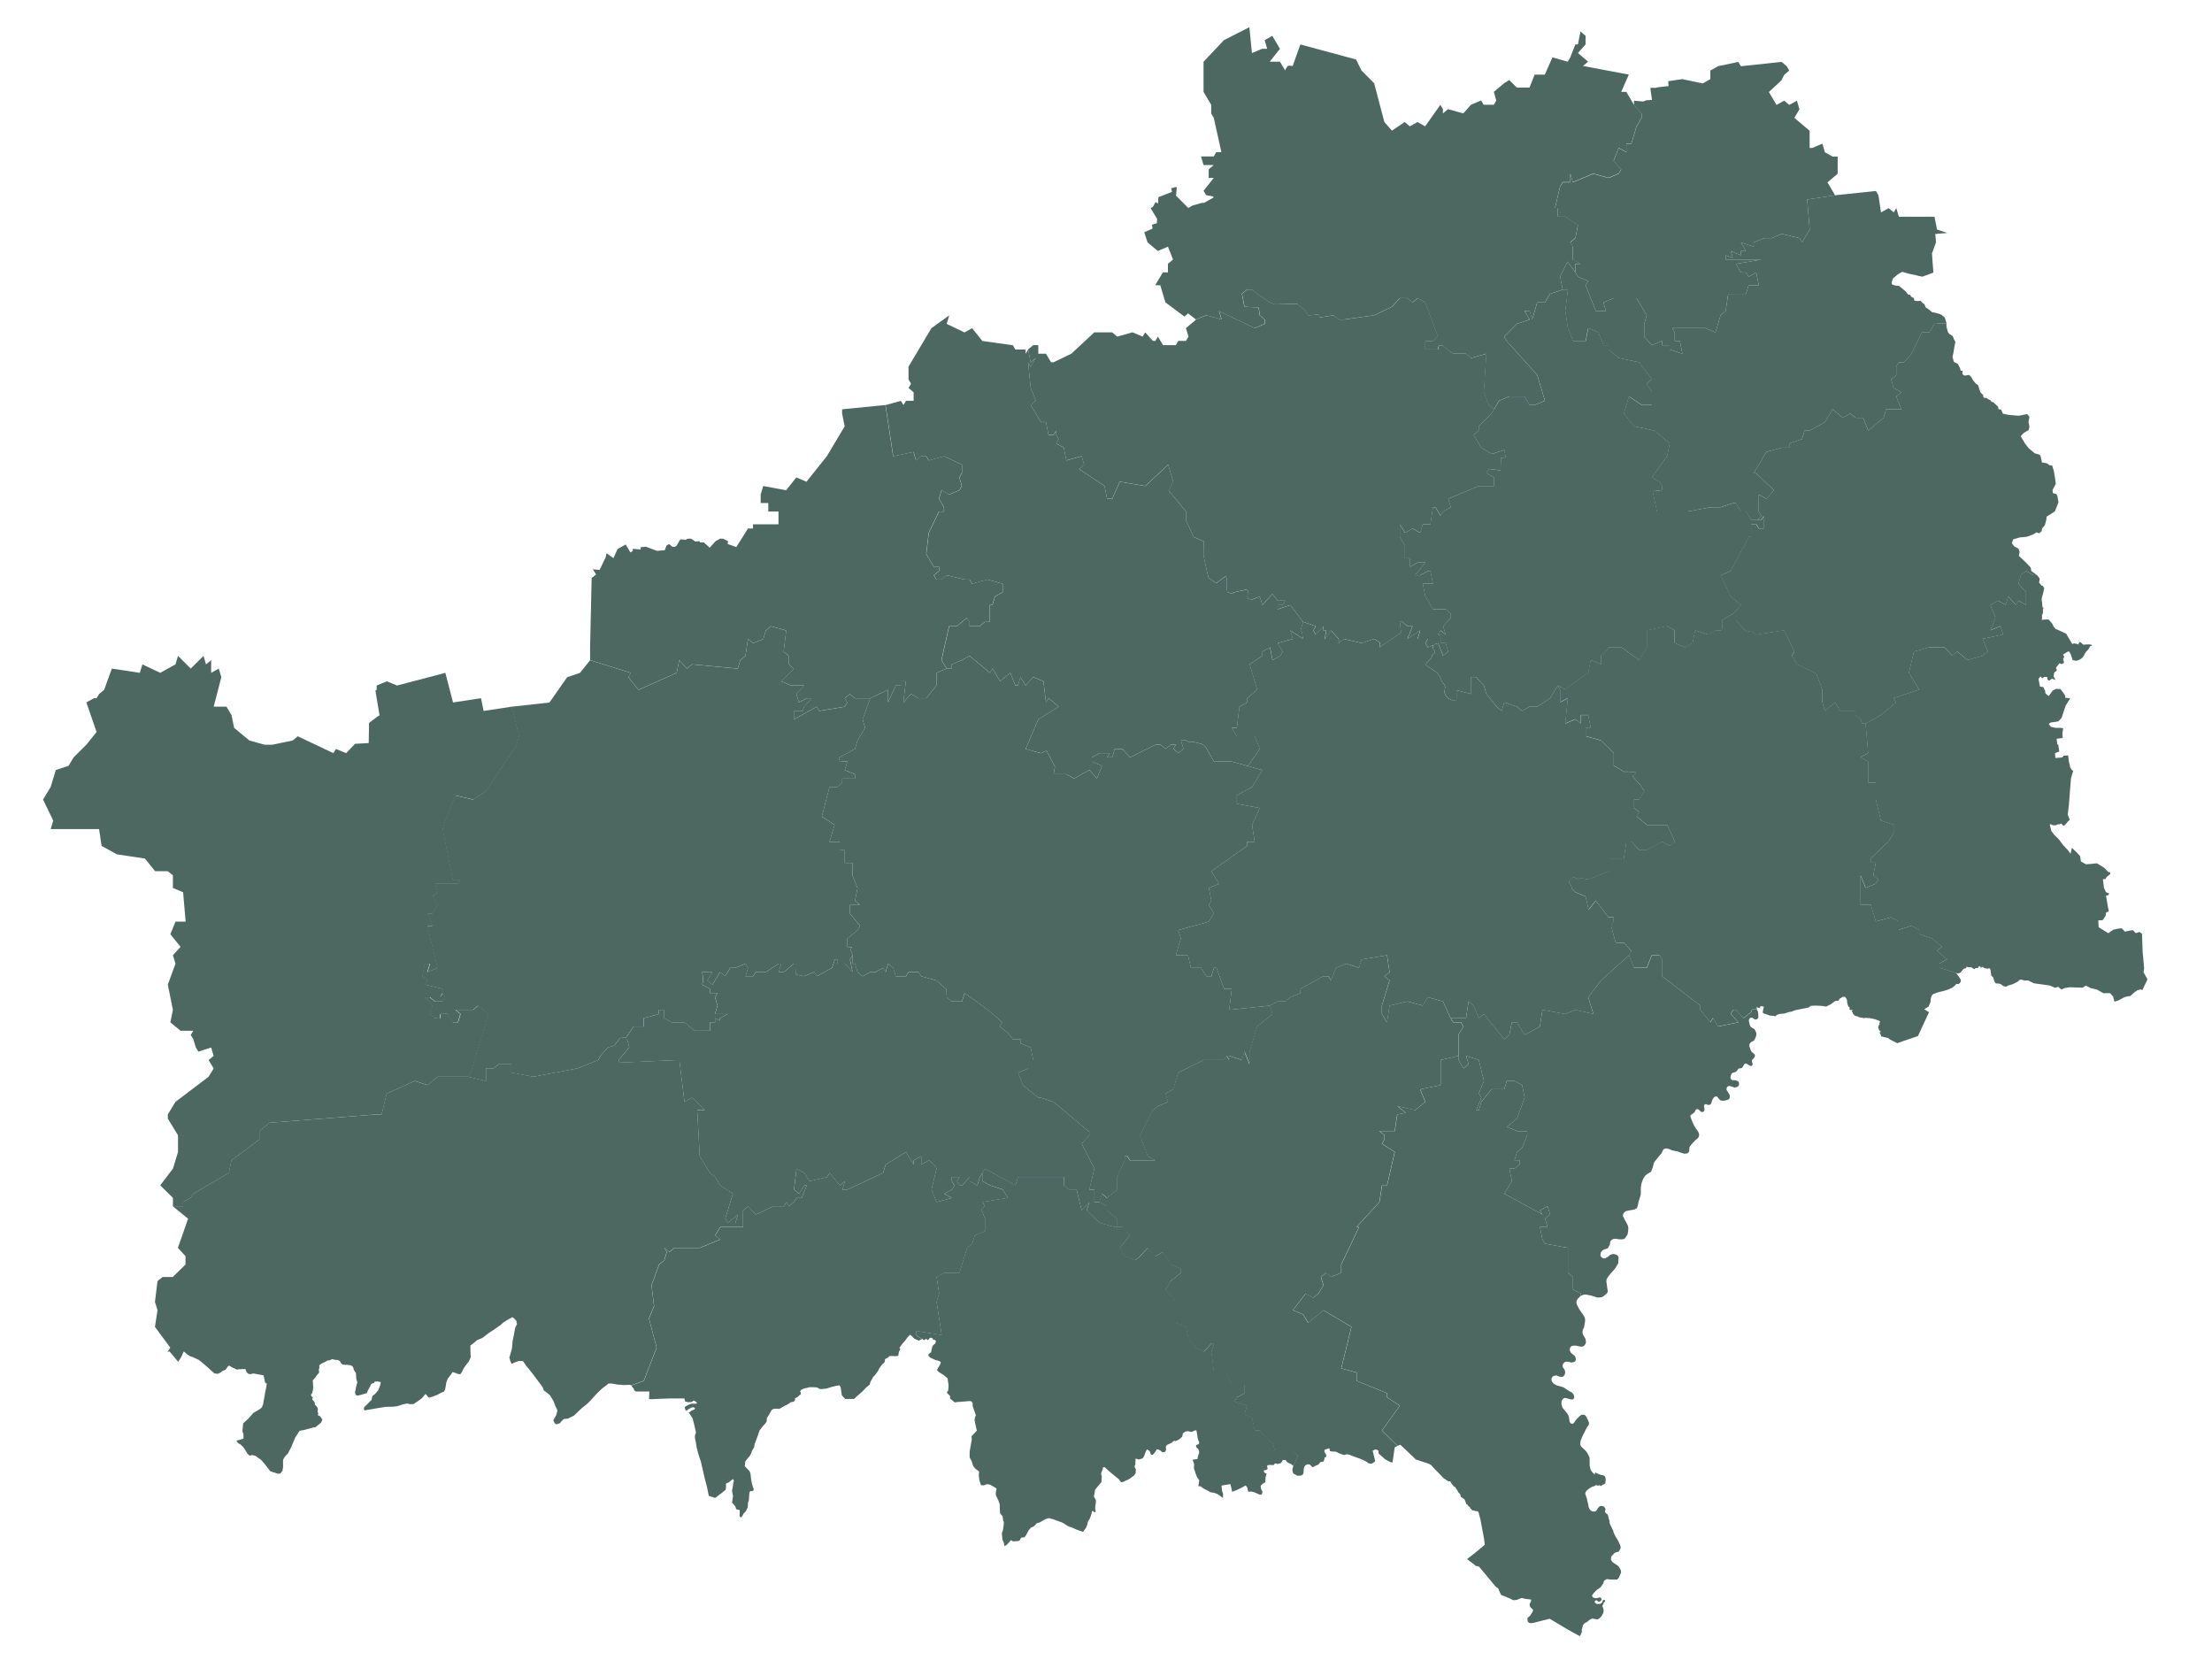
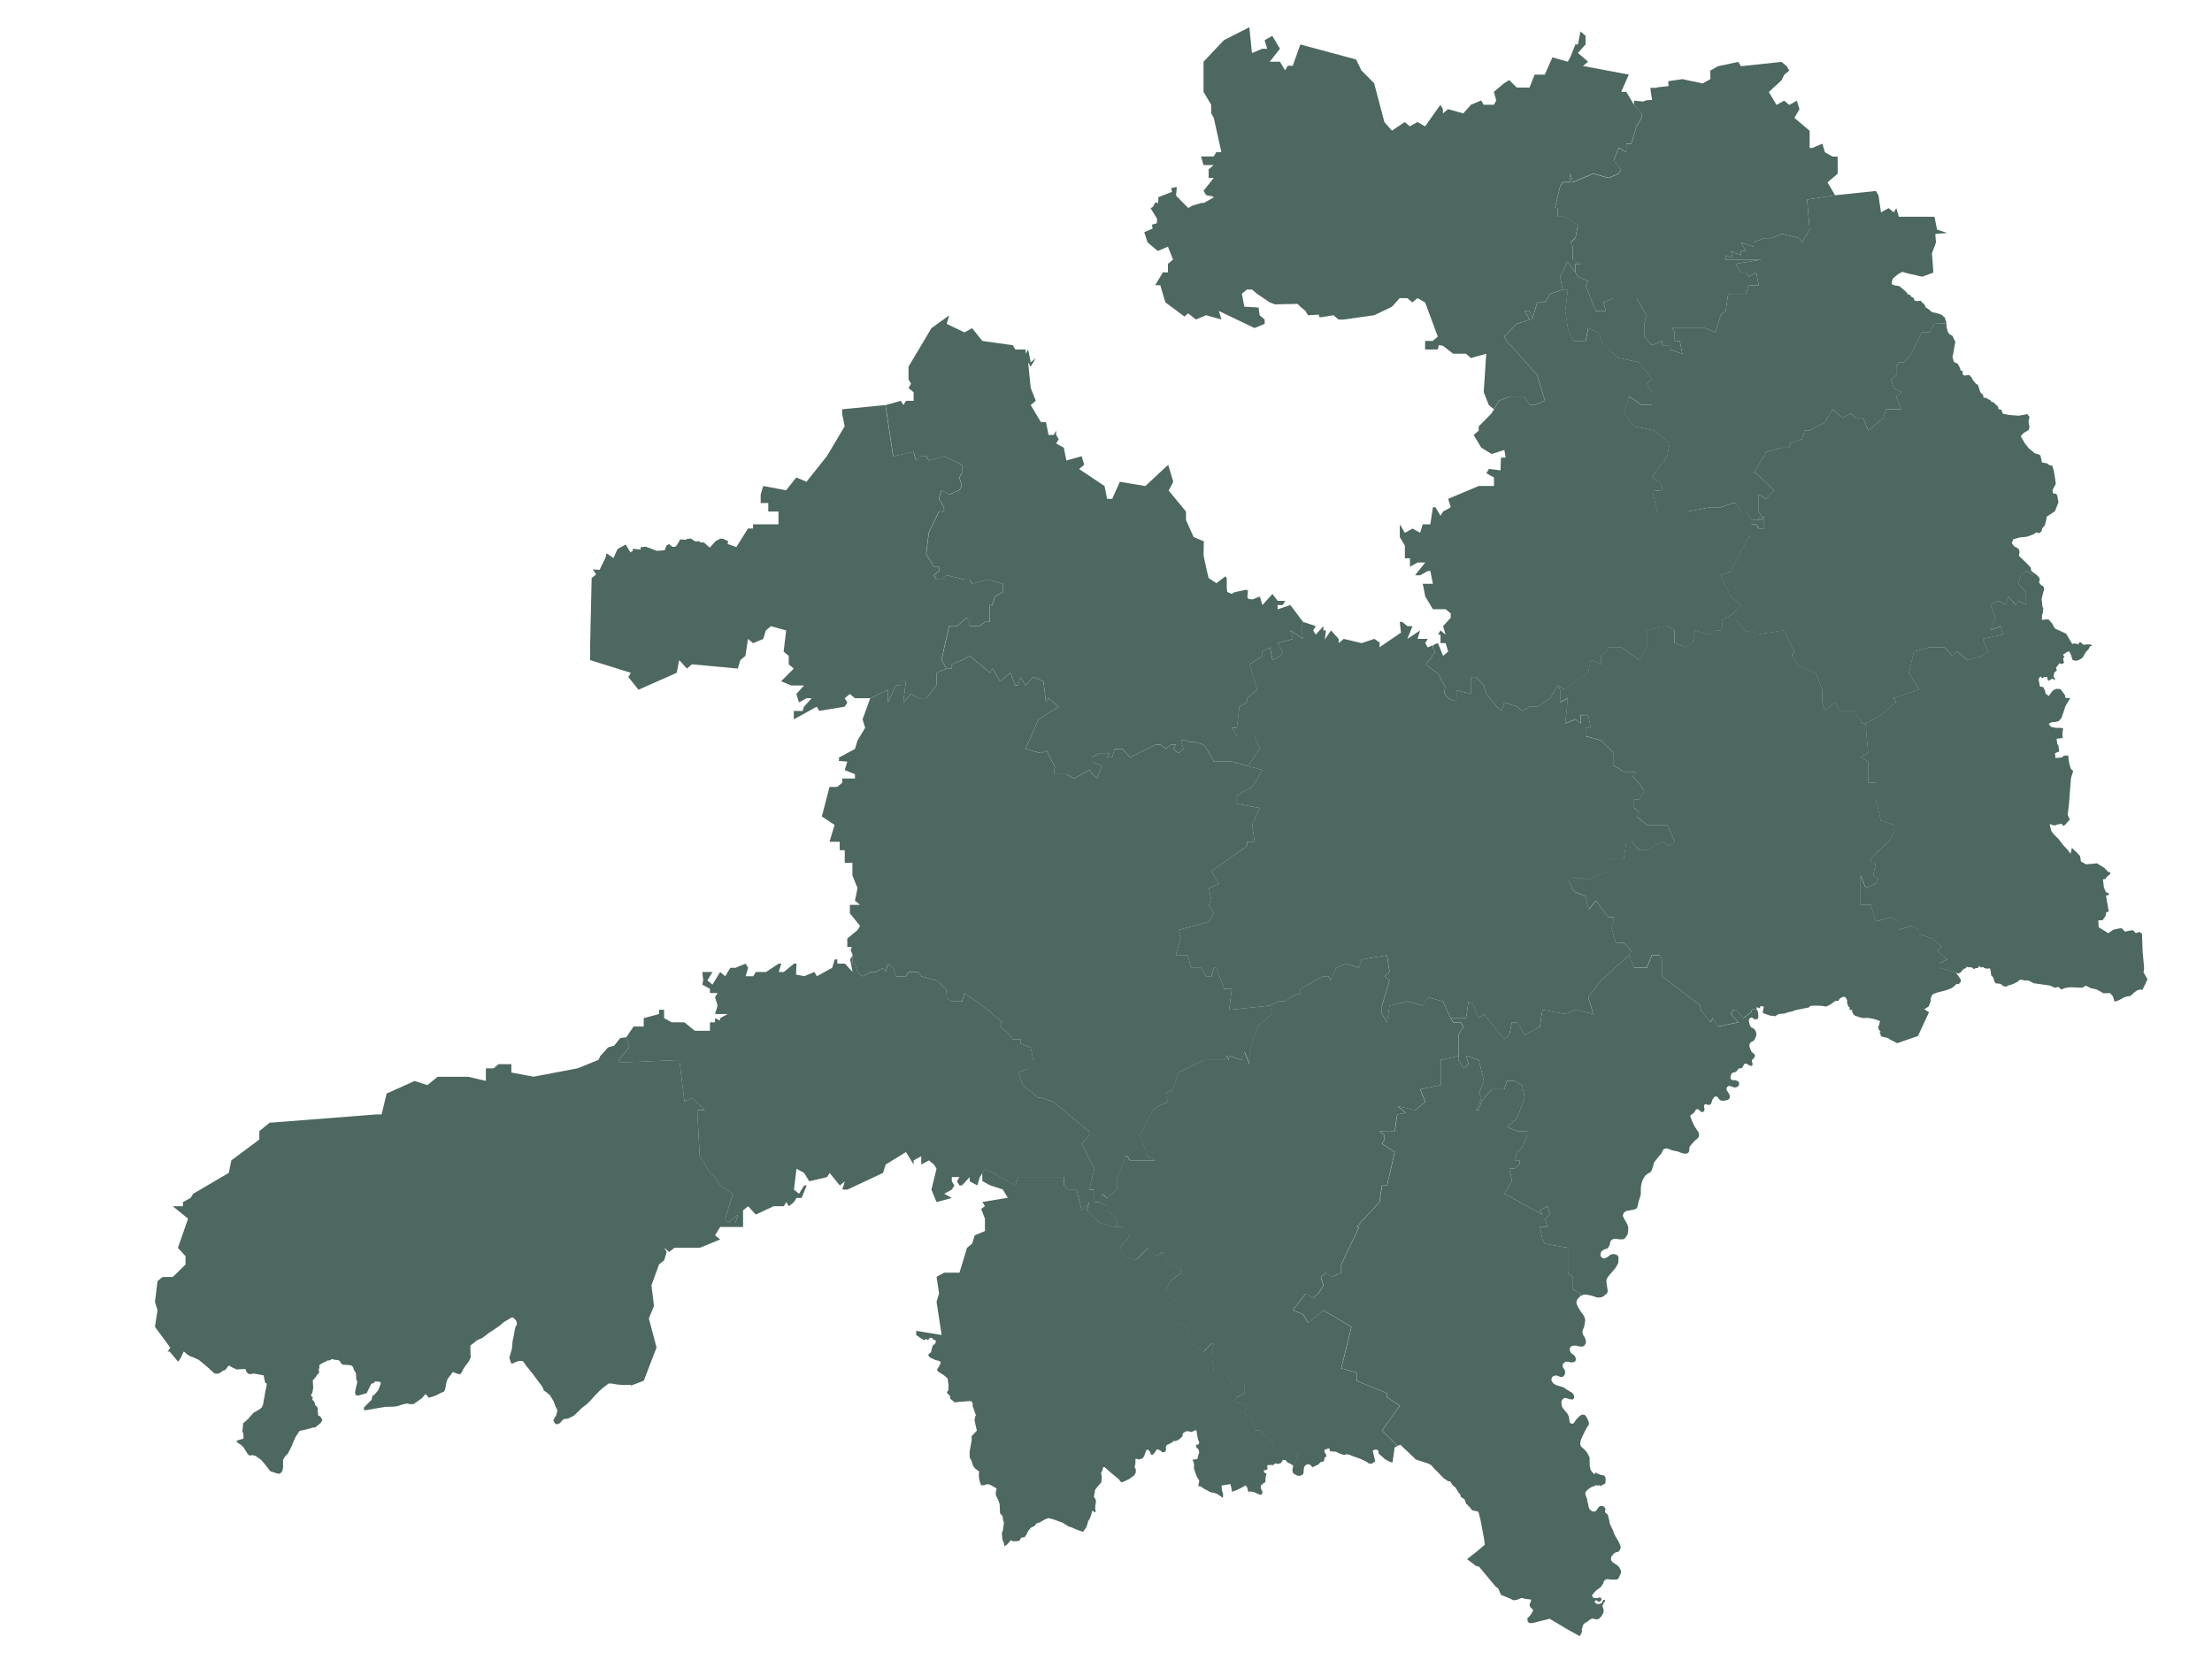
<svg xmlns="http://www.w3.org/2000/svg" width="61" height="46" viewBox="0 0 61 46" fill="none">
  <g clip-path="url(#clip0_2154_209)">
-     <path d="M56.449 19.881L56.464 19.862L56.518 19.647L56.526 19.596L56.527 19.558L56.489 19.49L56.433 19.437L56.383 19.422L55.937 19.391L55.906 19.4L55.96 19.638L55.983 19.674L56.031 19.687L56.066 19.683L56.115 19.646L56.275 19.6L56.311 19.75L56.334 19.817L56.449 19.88V19.881Z" fill="#4D6761" />
    <path d="M56.168 15.853L56.214 15.905L56.25 15.961L56.241 16.012L56.231 16.063L56.299 16.148L56.331 16.152L56.346 16.17L56.373 16.222L56.359 16.288L56.338 16.37L56.302 16.512L56.305 16.58L56.313 16.594L56.318 16.683L56.328 16.743L56.335 16.751L56.349 16.756L56.352 16.767L56.338 16.812L56.337 16.909L56.311 16.955L56.314 17.048L56.302 17.091L56.463 17.079L56.501 17.088L56.593 17.195L56.63 17.27L56.675 17.335L56.768 17.377L56.978 17.474L57.148 17.761L57.188 17.741L57.26 17.75L57.322 17.773L57.321 17.74L57.362 17.7L57.455 17.778L57.551 17.77H57.633L57.676 17.78L57.7 17.796L57.634 17.823L57.599 17.896L57.52 17.982L57.473 18.058L57.474 18.067L57.426 18.138L57.36 18.184L57.261 18.221L57.159 18.205L57.109 18.051L57.061 17.963L57.016 17.971L56.89 18.051L56.926 18.111L56.893 18.172L56.921 18.276L56.856 18.312L56.795 18.288L56.697 18.412L56.723 18.485L56.691 18.512L56.649 18.549L56.632 18.652L56.685 18.749L56.583 18.716L56.506 18.773L56.465 18.737L56.456 18.669L56.371 18.666L56.313 18.706L56.273 18.649L56.215 18.72L56.256 18.933L56.346 18.944L56.398 19.05L56.407 19.121L56.496 19.194L56.606 19.044L56.689 19.001L56.704 18.994L56.822 19.001L56.907 19.114L56.952 19.181V19.241L57.09 19.254L56.964 19.458L56.85 19.799L56.764 19.889L56.689 19.904L56.655 19.91L56.565 19.919L56.496 19.959L56.557 20.042L56.689 20.07H56.834L56.895 20.082L56.873 20.233L56.88 20.315L56.883 20.35L56.759 20.365L56.714 20.371L56.728 20.474L56.736 20.531L56.76 20.533L56.788 20.723L56.74 20.74L56.671 20.767L56.681 20.901L56.728 20.898L56.871 20.886V20.869L56.902 20.863L56.901 20.84L57.032 20.828L57.054 21.001L57.09 21.155L57.123 21.219L57.172 21.255L57.111 21.462L57.11 21.47L57.059 22.122L57.054 22.186L57.021 22.466L57.078 22.606L57.026 22.653L56.957 22.736L56.904 22.776L56.843 22.709L56.793 22.729L56.736 22.732L56.7 22.756H56.606L56.562 22.728L56.525 22.735L56.57 22.915L56.648 23.018L56.69 23.06L56.774 23.142L56.895 23.302L57.022 23.438L57.1 23.541L57.136 23.378L57.283 23.518L57.364 23.61L57.384 23.753L57.527 23.833L57.631 23.824L57.722 23.817L57.824 23.804L58.031 23.931L58.141 24.047L58.191 24.051L58.194 24.1L58.093 24.183L58.065 24.236L57.992 24.247L58.013 24.424L58.016 24.448L58.02 24.479L58.077 24.602L58.166 24.637L58.138 24.686L58.077 24.693L58.13 25.008L58.146 25.09L58.154 25.132L58.081 25.159L58.065 25.255L57.983 25.374L57.865 25.378L57.873 25.566L58.142 25.733L58.276 25.637L58.443 25.601L58.512 25.597L58.575 25.664L58.598 25.689L58.736 25.66L58.822 25.65L58.895 25.729L58.968 25.712L58.996 25.693L59.012 25.705L59.07 25.749L59.087 26.237L59.089 26.268L59.116 26.553L59.128 26.706L59.112 26.809L59.155 26.887L59.221 27.004L59.08 27.299L59.019 27.281L58.997 27.294L58.948 27.302L58.862 27.361L58.748 27.464L58.655 27.477L58.598 27.493L58.575 27.503L58.406 27.592L58.309 27.619L58.273 27.48L58.187 27.384L58.008 27.388L57.821 27.285L57.649 27.245L57.632 27.236L57.58 27.206L57.515 27.179L57.429 27.235L57.088 27.222L56.949 27.242L56.846 27.285L56.758 27.211L56.69 27.233L56.672 27.238L56.53 27.175L56.086 27.113L55.934 27.036L55.829 27.035L55.747 27.014L55.7 27.016L55.641 27.07L55.508 27.137L55.357 27.182L55.335 27.209L55.241 27.189L55.177 27.136L55.129 27.123L55.042 27.116L55.02 27.099L54.993 27.045L54.966 26.949L54.913 26.901L54.892 26.756L54.893 26.737L54.885 26.734L54.881 26.73L54.881 26.725L54.881 26.719L54.878 26.712L54.875 26.709L54.871 26.706L54.868 26.702L54.861 26.7L54.855 26.701L54.851 26.704L54.85 26.702L54.849 26.697L54.847 26.695L54.844 26.697L54.842 26.701L54.836 26.703L54.831 26.707L54.827 26.71L54.824 26.714L54.82 26.715L54.818 26.713L54.812 26.71L54.805 26.709L54.799 26.707L54.788 26.71L54.707 26.689L54.698 26.672L54.681 26.661L54.654 26.668L54.636 26.686L54.623 26.675L54.612 26.654L54.581 26.639L54.57 26.65L54.54 26.694H54.472L54.463 26.712L54.458 26.722L54.414 26.708L54.368 26.672H54.283L54.23 26.657L54.221 26.661L54.228 26.682L54.213 26.7L54.186 26.704L54.155 26.715L54.14 26.736H54.122L54.12 26.754L54.1 26.775L54.072 26.808L54.054 26.829H54.036L54.014 26.843L53.942 26.829L53.483 26.685V26.569L53.694 26.453L53.413 26.221L53.553 26.105L53.272 25.874L52.921 25.758V25.642L52.71 25.526L52.359 25.642V25.41L52.148 25.294L51.727 25.41L51.657 25.178L51.586 24.947H51.305V24.135L51.446 24.483L51.727 24.367L51.797 24.252L51.657 24.136L51.727 23.788H51.586V23.672L52.077 23.207L52.218 22.975V22.742L51.867 22.626L51.726 22.045V21.579H51.515V20.998L51.305 20.881L51.515 20.765L51.445 19.949L51.867 19.716L52.288 19.366L52.218 19.25L52.92 19.016L52.639 18.549L52.779 17.965L53.201 17.848H53.622L53.833 18.081L53.974 17.965L54.255 18.198L54.676 18.081L54.816 17.964L54.676 17.613L55.237 17.496L55.167 17.263L54.886 17.38L55.027 17.029L54.886 16.679L55.097 16.562L55.308 16.679L55.378 16.445L55.589 16.679L55.659 16.562L55.87 16.679V16.328L55.659 16.093L55.729 15.859L55.87 15.742L56.08 15.859L56.164 15.851L56.168 15.853Z" fill="#4D6761" />
    <path d="M35.937 17.149L35.866 17.383L35.904 17.43L35.937 17.616L35.585 17.383L35.656 17.616L35.234 17.733L35.374 17.967L35.339 18.032L35.305 18.084L35.094 18.201L35.024 17.85L34.813 17.967V18.084L34.462 18.318L34.673 19.018L34.392 19.252V19.368L34.181 19.485L34.111 20.068H33.97L34.111 20.301H34.602L34.742 20.65L34.413 21.122L33.97 21H33.479L33.238 20.583L33.194 20.546L33.129 20.51L33.035 20.486L32.892 20.451L32.848 20.457L32.765 20.448L32.708 20.417H32.567L32.637 20.65L32.497 20.767L32.356 20.65L32.426 20.534H32.286L32.145 20.65L32.005 20.534H31.864L31.163 20.883L31.073 20.786L30.953 20.65H30.742L30.672 20.883H30.531L30.601 20.767H30.32L30.11 20.883V21L30.39 21.116L30.25 21.465L30.039 21.232L29.618 21.465L29.407 21.349H29.056L29.091 21.142L28.864 20.7L28.705 20.767L28.583 20.734L28.284 20.651L28.635 19.835L29.196 19.485L28.915 19.251L28.845 19.368L28.775 18.784L28.494 18.668L28.283 18.901L28.143 18.668L28.072 18.901H28.002L27.862 18.551L27.581 18.785L27.44 18.551L27.37 18.435L27.3 18.551L26.738 18.084L26.527 18.201L26.247 18.319V18.436H26.106L25.965 18.202L26.176 17.267H26.387L26.668 17.033L26.738 17.15V17.267H27.019L27.16 17.15H27.3V16.683H27.37L27.441 16.449L27.651 16.331V16.097L27.23 15.98L26.808 16.097L26.738 15.98H26.598L26.107 15.863L25.966 15.98H25.826L25.755 15.863L25.896 15.746V15.629H25.755L25.545 15.278L25.615 14.692L25.896 14.106H26.036V13.989L25.896 13.754L25.966 13.519L26.177 13.637L26.458 13.519L26.528 13.402L26.458 13.167L26.528 13.049V12.814L26.037 12.58L25.616 12.697L25.545 12.58H25.405L25.264 12.697L25.194 12.463L24.633 12.58L24.422 11.17L24.843 11.052L24.914 11.17L24.984 11.052H25.195V10.817L25.054 10.699L25.124 10.581L25.054 10.464V10.11L25.686 9.049L26.177 8.695L26.107 8.931L26.598 9.167L26.808 9.049L27.09 9.402L27.932 9.52L28.002 9.638H28.283V9.755L28.353 9.638L28.424 9.991L28.564 9.874L28.424 10.11L28.353 9.992L28.424 10.698L28.564 11.051L28.424 11.169L28.705 11.64H28.845L28.915 11.993H29.056L29.126 11.875V11.993L29.196 12.11L29.126 12.228L29.337 12.346L29.407 12.698L29.829 12.58L29.899 12.815L29.758 12.933L30.46 13.402L30.53 13.755H30.671L30.882 13.285L31.584 13.403L32.215 12.816L32.356 13.285L32.229 13.528L32.706 14.106V14.341L32.917 14.81L33.198 14.927L33.19 15.311L33.229 15.497L33.272 15.697L33.33 15.939L33.545 16.081L33.795 15.89L33.831 15.946L33.83 15.981V16.215L33.844 16.322L33.891 16.343L33.947 16.371L33.987 16.37L34.011 16.344L34.04 16.333L34.144 16.308L34.252 16.287L34.36 16.262L34.416 16.282L34.401 16.437L34.399 16.475L34.437 16.518L34.539 16.528L34.742 16.45L34.813 16.684L35.09 16.379L35.233 16.567H35.444L35.374 16.684H35.233V16.802L35.585 16.684L35.936 17.152L35.937 17.149Z" fill="#4D6761" />
    <path d="M50.607 5.384L49.835 5.502L49.905 6.33L49.694 6.685L49.624 6.567L49.133 6.448L48.852 6.567H48.641L48.36 6.685V6.803L48.009 6.685L48.15 6.921H48.009V7.04L47.728 6.921L47.785 7.113L47.588 7.04V7.158H48.571L47.869 7.276L48.009 7.513H48.15L48.22 7.631L48.431 7.513L48.501 7.867H48.22L48.15 8.103H47.658L47.588 8.575L47.448 8.693L47.307 9.165L47.026 9.047H46.114L46.184 9.165V9.401H46.324L46.395 9.754L46.043 9.636V9.519H45.833V9.401L45.552 9.519L45.341 9.283V8.929L45.411 8.693L45.13 8.222H44.498L44.218 8.34L44.288 8.576H44.007L43.726 7.867L43.796 7.749L43.515 7.631L43.445 7.513V7.276H43.585L43.374 7.158V6.803L43.304 6.685L43.445 6.567L43.515 6.212L43.164 5.975H42.953V5.739H42.883L43.023 5.147L43.094 5.029H43.304V4.792L43.374 5.029L43.936 4.792L44.357 4.91L44.638 4.792L44.709 4.673L44.498 4.436L44.638 4.081L44.849 4.2V3.963H44.99L45.13 3.489L45.271 3.251V3.133L45.06 2.895V2.776L45.314 2.799L45.399 2.765L45.558 2.756L45.522 2.515L45.513 2.426L45.552 2.42L45.576 2.421L45.65 2.424L45.712 2.408L46.014 2.373L46.004 2.239L46.394 2.182L46.955 2.301L47.166 2.182V1.945L47.377 1.826L47.938 1.707L48.008 1.826L49.089 1.711L49.131 1.707L49.272 1.826L49.342 1.945L49.202 2.064L49.13 2.212L48.78 2.538L48.991 2.894L49.202 2.775L49.342 2.894L49.553 2.775L49.623 3.013L49.483 3.25L49.904 3.606V4.08H49.974L50.255 3.962L50.325 4.199L50.536 4.317H50.677V4.791L50.396 5.028L50.536 5.265L50.606 5.384H50.607Z" fill="#4D6761" />
-     <path d="M35.938 17.148L36.289 17.265L36.219 17.382L36.289 17.5L36.5 17.266V17.383H36.57L36.539 17.633L36.71 17.383L36.92 17.616V17.734L37.061 17.616L37.552 17.734L37.903 17.616L38.053 17.718L38.044 17.85L38.638 17.445L38.605 17.149H38.675L38.816 17.266H38.956L38.816 17.616L39.167 17.383L39.097 17.616H39.378L39.308 17.734L39.378 17.851L39.505 17.795L39.528 17.803L39.552 17.778L39.576 17.759L39.658 17.734L39.799 18.084L39.939 17.967L39.869 17.734H39.729V17.5H39.658L39.729 17.383L39.869 17.5L39.799 17.267L40.01 17.032V16.915L39.869 16.798H39.518L39.307 16.447L39.261 16.206L39.237 16.096H39.518L39.448 15.745H39.377L39.167 15.862H39.026L39.307 15.511H39.096L38.886 15.628V15.394H38.745V15.043L38.605 14.808V14.457L38.745 14.691L38.956 14.574L39.167 14.691L39.237 14.457H39.448L39.518 13.987H39.588L39.729 14.222L39.799 14.105L40.01 13.988L39.939 13.753L40.782 13.401H41.203V13.166L40.992 13.048L41.063 12.931L41.383 12.971L41.394 12.622L41.524 12.614L41.488 12.405L41.139 12.519L40.851 12.344L40.641 11.991L40.781 11.874V11.756L41.132 11.403L41.203 11.285L41.062 11.168L40.922 10.815L40.992 9.755L40.571 9.872L40.43 9.755H40.079L39.797 9.535L39.684 9.516L39.657 9.637H39.306V9.401H39.517L39.657 9.283L39.306 8.34L39.095 8.221L38.955 8.34L38.814 8.221H38.603L38.393 8.457L37.902 8.693L37.059 8.812H36.919L36.778 8.693L36.493 8.739L36.399 8.751L36.37 8.677L36.076 8.693L36.006 8.575L35.866 8.457L35.787 8.38L35.165 8.394L35.023 8.339L34.672 8.103L34.532 7.984H34.391L34.251 8.103L34.321 8.457L34.713 8.481L34.742 8.693L34.882 8.811V8.929L34.601 9.047L33.618 8.575L33.689 8.811L33.267 8.693L32.986 8.811L32.705 9.047L32.775 9.283L32.705 9.4H32.494L32.424 9.518H32.073L31.932 9.282L31.862 9.4H31.792L31.581 9.164L31.511 9.282L31.23 9.164L30.808 9.282L30.668 9.164H30.177L29.545 9.753L29.054 9.989H28.984L28.843 9.753H28.633V9.517H28.492L28.352 9.635L28.422 9.989L28.562 9.871L28.422 10.107L28.352 9.989L28.422 10.696L28.562 11.049L28.422 11.166L28.703 11.637H28.843L28.913 11.99H29.054L29.124 11.872V11.99L29.195 12.108L29.124 12.225L29.335 12.343L29.405 12.695L29.827 12.578L29.897 12.812L29.756 12.93L30.458 13.399L30.529 13.752H30.669L30.88 13.282L31.582 13.4L32.213 12.813L32.354 13.282L32.227 13.525L32.705 14.104V14.338L32.915 14.807L33.196 14.924L33.188 15.309L33.227 15.495L33.27 15.695L33.328 15.937L33.543 16.079L33.794 15.887L33.83 15.944L33.828 15.978V16.212L33.843 16.319L33.889 16.34L33.945 16.368L33.986 16.367L34.009 16.341L34.039 16.33L34.142 16.305L34.251 16.284L34.358 16.259L34.415 16.28L34.399 16.435L34.397 16.472L34.435 16.515L34.538 16.525L34.74 16.448L34.811 16.682L35.088 16.377L35.232 16.565H35.442L35.372 16.682H35.232V16.799L35.583 16.682L35.934 17.149L35.938 17.148Z" fill="#4D6761" />
    <path d="M43.445 7.512L43.226 7.214L43.024 7.631L43.094 7.985L42.743 8.103L42.602 8.339H42.392L42.251 8.811L42.181 8.575H42.04L42.181 8.811L41.83 8.929L41.478 9.283L41.549 9.4L42.391 10.343L42.602 11.049L42.321 11.167H42.18L42.04 10.932H41.618L41.337 11.049L41.197 11.285L41.056 11.167L40.916 10.814L40.986 9.754L40.565 9.872L40.424 9.754H40.073L39.791 9.535L39.679 9.515L39.651 9.636H39.3V9.4H39.511L39.651 9.283L39.3 8.339L39.089 8.221L38.949 8.339L38.809 8.221H38.598L38.387 8.457L37.896 8.693L37.053 8.811H36.913L36.773 8.693L36.487 8.739L36.393 8.75L36.364 8.676L36.071 8.693L36 8.574L35.86 8.456L35.781 8.379L35.159 8.393L35.017 8.338L34.666 8.102L34.526 7.984H34.385L34.245 8.102L34.315 8.456L34.708 8.481L34.736 8.692L34.876 8.81V8.928L34.595 9.046L33.612 8.574L33.683 8.81L33.261 8.692L32.98 8.81L32.764 8.641L32.664 8.729L32.138 8.338L31.997 7.865H31.857L32.068 7.511H32.208V7.275L32.349 7.157L32.208 6.802L31.927 6.92L31.646 6.684L31.555 6.403L31.784 6.303L31.768 6.195L31.901 6.157L31.91 6.035L31.731 5.743L31.796 5.7L31.866 5.573L31.935 5.61L31.945 5.437L32.32 5.29L32.298 5.189L32.435 5.156L32.452 5.17L32.432 5.396L32.77 5.736L32.889 5.666L33.139 5.595L33.204 5.594L33.468 5.444L33.454 5.417L33.261 5.38L33.19 5.261L33.471 4.906H33.331V4.669L33.471 4.551H33.19L33.12 4.314H33.471L33.542 4.195H33.682L33.471 3.246L33.401 3.128V2.89L33.19 2.534V1.702L33.752 1.107L34.454 0.75L34.524 1.464L34.805 1.345H34.945L34.875 1.107L35.086 0.988L35.297 1.345L35.016 1.701H35.297L35.437 1.939L35.507 1.82L35.562 1.809L35.648 1.82L35.859 1.226L37.396 1.64L37.543 1.94L37.895 2.296L38.176 3.365L38.386 3.602L38.738 3.365L38.878 3.484L39.089 3.365L39.3 3.484L39.721 2.89L39.791 3.009V3.128L39.932 3.009L40.206 3.086L40.353 3.127L40.564 2.889L40.845 2.77L40.915 2.889H41.196L41.262 2.772L41.196 2.533L41.477 2.296L41.619 2.207L41.828 2.414H42.179L42.207 2.343L42.32 2.057H42.601L42.811 1.582L43.233 1.701L43.303 1.582L43.444 1.225H43.514L43.584 0.868L43.725 0.987V1.225L43.514 1.462L43.795 1.7L43.654 1.819L44.918 2.057L44.708 2.532H44.848L45.059 2.888L45.269 3.126V3.245L45.129 3.482L44.988 3.956H44.848V4.193L44.637 4.074L44.497 4.43L44.708 4.667L44.637 4.785L44.356 4.903L43.935 4.785L43.373 5.022L43.303 4.785V5.022H43.092L43.022 5.14L42.882 5.732H42.952V5.969H43.163L43.514 6.205L43.444 6.56L43.303 6.678L43.373 6.796V7.151L43.584 7.269H43.444V7.506L43.445 7.512Z" fill="#4D6761" />
    <path d="M43.097 7.986L42.746 8.104L42.605 8.34H42.394L42.254 8.812L42.184 8.576H42.043L42.184 8.812L41.832 8.93L41.481 9.284L41.551 9.402L42.394 10.344L42.605 11.051L42.324 11.168H42.183L42.042 10.933H41.621L41.34 11.051L41.2 11.286L41.129 11.403L40.778 11.757V11.874L40.638 11.992L40.848 12.344L41.136 12.519L41.485 12.406L41.521 12.615L41.391 12.623L41.38 12.971L41.06 12.931L40.989 13.049L41.2 13.167V13.401H40.779L39.936 13.754L40.007 13.988L39.796 14.105L39.725 14.223L39.585 13.988H39.515L39.444 14.457H39.234L39.163 14.692L38.953 14.575L38.742 14.692L38.602 14.457V14.809L38.742 15.043V15.394H38.883V15.628L39.093 15.511H39.304L39.023 15.863H39.163L39.374 15.745H39.444L39.515 16.097H39.234L39.258 16.207L39.304 16.448L39.515 16.799H39.866L40.007 16.916V17.033L39.796 17.267L39.866 17.501L39.725 17.384L39.655 17.501H39.725V17.734H39.866L39.936 17.968L39.796 18.085L39.655 17.734L39.573 17.76L39.548 17.778L39.525 17.803L39.514 17.837L39.518 17.87L39.533 17.91L39.569 17.963V18.001L39.567 18.008L39.556 18.02L39.534 18.032L39.504 18.04L39.497 18.066L39.482 18.121L39.471 18.149L39.341 18.278L39.323 18.328L39.331 18.342L39.538 18.486L39.639 18.557L39.715 18.671L39.764 18.791L39.827 18.874L39.855 18.941L39.831 19.102L39.868 19.172L39.936 19.256L40.038 19.304L40.067 19.308L40.166 19.303L40.166 19.032L40.57 19.137V18.669H40.71L40.921 18.903L40.991 19.137L41.272 19.486L41.413 19.603L41.483 19.369L41.834 19.486L41.975 19.602L42.185 19.486H42.396L42.747 19.252L42.958 18.902L43.169 19.019L43.309 18.902L43.8 18.552L43.871 18.202L44.152 18.319V18.085L44.292 17.968L44.362 17.851H44.714L45.205 18.202L45.416 17.851V17.384L45.977 17.267L46.188 17.384V17.734L46.469 17.851L46.679 17.734L46.75 17.384L47.101 17.501L47.312 17.384L47.466 17.387L47.495 17.342L47.491 17.103L47.803 16.916L48.014 16.682L47.733 16.448L47.452 15.863L47.733 15.745L48.224 14.808H48.294V14.457H48.435L48.505 14.574H48.646V14.222L48.575 14.339H48.294L48.154 14.104H48.014L47.873 13.87H47.803L47.452 13.987H47.17L46.539 14.104H45.697L45.576 13.544L45.837 13.517V13.399L45.767 13.282L45.556 13.164L45.977 12.577L46.048 12.225L45.626 11.872L45.065 11.754L44.784 11.401L44.924 10.931L45.276 11.166H45.557V10.813L45.416 10.578L45.557 10.46L45.205 9.989L44.644 9.871L44.363 9.635V9.517H44.222L44.082 9.164L43.801 9.046L43.731 9.4H43.38L43.239 9.046L43.169 8.574L43.239 7.984H43.099L43.097 7.986Z" fill="#4D6761" />
    <path d="M50.607 5.384L49.835 5.502L49.905 6.33L49.695 6.685L49.624 6.567L49.133 6.449L48.852 6.567H48.641L48.361 6.685V6.803L48.009 6.685L48.15 6.922H48.009V7.04L47.728 6.922L47.785 7.113L47.588 7.04V7.158H48.571L47.869 7.277L48.009 7.513H48.15L48.22 7.631L48.431 7.513L48.501 7.867H48.22L48.15 8.103H47.659L47.588 8.575L47.448 8.693L47.307 9.165L47.026 9.047H46.114L46.184 9.165V9.401H46.325L46.395 9.754L46.044 9.637V9.519H45.833V9.401L45.552 9.519L45.341 9.283V8.93L45.411 8.694L45.13 8.222H44.499L44.218 8.34L44.288 8.576H44.007L43.726 7.868L43.796 7.75L43.515 7.631L43.445 7.513L43.226 7.215L43.023 7.631L43.094 7.985H43.234L43.164 8.575L43.234 9.047L43.375 9.401H43.726L43.796 9.047L44.077 9.165L44.218 9.519H44.358V9.636L44.639 9.872L45.2 9.99L45.552 10.461L45.411 10.579L45.552 10.814V11.167H45.271L44.919 10.932L44.779 11.402L45.06 11.755L45.621 11.873L46.043 12.226L45.973 12.578L45.551 13.165L45.762 13.283L45.832 13.4V13.518L45.571 13.545L45.692 14.105H46.534L47.166 13.988H47.447L47.798 13.87H47.868L48.009 14.105H48.149L48.29 14.34H48.467L48.57 14.223L48.5 14.106V13.636L48.711 13.754L48.921 13.519L48.43 13.049H48.36L48.711 12.462L49.132 12.345H49.343V12.227L49.694 12.109L49.764 11.874H49.905L50.115 11.756L50.326 11.639L50.537 11.286L50.818 11.521L51.029 11.403L51.169 11.521H51.38L51.52 11.874L51.942 11.521L52.012 11.286H52.434L52.293 10.933L52.434 10.815L52.223 10.697L52.153 10.462L52.293 10.345V10.109L52.363 9.992H52.504L52.715 9.756L52.996 9.166H53.206L53.347 8.93L53.601 8.915L53.677 8.929L53.676 8.905L53.633 8.758L53.536 8.676L53.428 8.639L53.278 8.607L53.188 8.53L53.102 8.473L53.065 8.381L53.033 8.368L52.96 8.29L52.919 8.298L52.886 8.303L52.793 8.29L52.777 8.218L52.703 8.181L52.675 8.128L52.623 8.124L52.553 8.036L52.373 7.886L52.264 7.873L52.17 7.84V7.775L52.202 7.677L52.342 7.561L52.459 7.496L52.626 7.544L52.834 7.588L52.919 7.61L53.013 7.629L53.317 7.517L53.297 7.254L53.277 6.987L53.291 6.949L53.39 6.681L53.383 6.616L53.375 6.527L53.37 6.454L53.457 6.443L53.699 6.425L53.417 6.33L53.347 5.976H52.364L52.294 5.739L52.224 5.857L52.083 5.739L51.872 5.857L51.802 5.384L51.732 5.266L50.608 5.384H50.607Z" fill="#4D6761" />
    <path d="M26.105 18.436L25.823 18.553V18.903L25.543 19.253H25.332L25.121 19.136L24.91 19.37L24.981 18.786H24.84V18.903H24.7L24.489 19.369V19.019L24.166 19.173L23.998 19.253H23.576L23.436 19.136L23.295 19.253L23.366 19.369L23.295 19.486L22.593 19.602L22.523 19.486L21.891 19.836V19.603L22.132 19.606L22.172 19.486L22.383 19.253H22.243L22.032 19.369L21.962 19.136L22.172 18.902H21.821L21.54 18.786L21.891 18.436L21.751 18.319V18.085L21.61 17.968L21.681 17.384L21.259 17.267L21.119 17.384L21.049 17.617L20.767 17.735L20.627 17.617L20.557 18.084L20.416 18.202L20.346 18.435L19.082 18.318L18.942 18.435L18.731 18.202L18.661 18.552L17.608 19.019L17.327 18.669L17.397 18.553L16.273 18.202V17.852L16.316 15.939L16.439 15.839L16.348 15.7L16.535 15.714L16.703 15.367L16.718 15.287L16.732 15.259L16.917 15.389L17.03 15.139L17.255 15.014L17.385 15.233L17.448 15.193L17.453 15.132L17.668 15.153L17.664 15.089L17.81 15.075L18.118 15.19L18.332 15.172L18.38 15.043L18.452 15.002L18.541 15.077L18.611 15.08L18.66 15.044L18.76 14.873L18.919 14.883L18.949 14.857L19.054 14.852L19.175 14.932L19.288 14.922L19.304 14.957L19.408 14.956L19.572 15.102L19.737 14.919L19.863 14.852L19.942 14.856L20.082 14.925L20.063 14.999L20.306 15.085L20.626 14.574H20.766V14.457H21.468V14.105H21.187V13.87H20.977V13.636L21.047 13.401L21.678 13.519L21.959 13.166L22.24 13.284L22.802 12.579L23.223 11.874L23.293 11.756L23.223 11.403V11.286L24.417 11.168L24.628 12.579L25.189 12.461L25.259 12.696L25.4 12.578H25.54L25.61 12.696L26.032 12.578L26.523 12.813V13.047L26.453 13.165L26.523 13.4L26.453 13.518L26.172 13.635L25.961 13.518L25.891 13.752L26.031 13.987V14.104H25.891L25.61 14.69L25.54 15.276L25.75 15.627H25.891V15.745L25.75 15.862L25.821 15.979H25.961L26.102 15.862L26.593 15.979H26.733L26.803 16.096L27.225 15.979L27.646 16.096V16.33L27.436 16.447L27.365 16.681H27.295V17.149H27.155L27.014 17.266H26.733V17.149L26.663 17.032L26.382 17.266H26.171L25.96 18.2L26.101 18.434L26.105 18.436Z" fill="#4D6761" />
    <path d="M51.448 19.951L51.87 19.718L52.291 19.368L52.221 19.252L52.923 19.018L52.642 18.551L52.782 17.967L53.204 17.85H53.625L53.836 18.083L53.977 17.966L54.258 18.2L54.679 18.083L54.819 17.966L54.679 17.615L55.24 17.498L55.17 17.265L54.889 17.382L55.03 17.031L54.889 16.68L55.1 16.563L55.311 16.68L55.381 16.446L55.592 16.68L55.662 16.563L55.873 16.68V16.329L55.662 16.095L55.732 15.861L55.873 15.744L56.083 15.861L56.167 15.853L56.017 15.746L56 15.649L55.862 15.505L55.747 15.395L55.674 15.327L55.695 15.216L55.662 15.126L55.552 15.071L55.479 14.978L55.52 14.87L55.695 14.82L55.746 14.815L55.895 14.8L56.069 14.736L56.159 14.679L56.232 14.705L56.301 14.648L56.318 14.568L56.391 14.483L56.432 14.326L56.438 14.248L56.58 14.157L56.665 14.102L56.706 14.004L56.765 13.854L56.736 13.671L56.716 13.642L56.707 13.62L56.688 13.617L56.614 13.6L56.602 13.512L56.689 13.349L56.692 13.344L56.689 13.318L56.671 13.182L56.638 12.98L56.59 12.835L56.524 12.831L56.444 12.775L56.308 12.751L56.298 12.69L56.296 12.678L56.267 12.557L56.219 12.529L56.113 12.5L55.95 12.364L55.841 12.227L55.745 12.062L55.726 12.029L55.745 12.007L55.808 11.937L55.942 11.86L55.967 11.775L55.939 11.628L55.967 11.495L55.906 11.418L55.746 11.449L55.67 11.463L55.401 11.442L55.234 11.408L55.185 11.293L55.112 11.283L55.1 11.213L54.959 11.082L54.936 11.089L54.91 11.067L54.883 11.031L54.831 11.01L54.781 10.972L54.723 10.971L54.706 10.962L54.694 10.945L54.693 10.924L54.691 10.904L54.682 10.886L54.648 10.854L54.612 10.816L54.586 10.739L54.579 10.716L54.549 10.621L54.486 10.577L54.409 10.485L54.389 10.448L54.364 10.399L54.302 10.338L54.176 10.358L54.119 10.319L54.123 10.222H54.07L54.05 10.145L53.988 10.031L53.883 9.98L53.861 9.906L53.843 9.842L53.861 9.764L53.867 9.74L53.895 9.571L53.923 9.425L53.883 9.352L53.861 9.294L53.85 9.267L53.76 9.213L53.716 9.155L53.679 9.011L53.675 8.928L53.599 8.914L53.346 8.93L53.205 9.165H52.994L52.713 9.755L52.502 9.991H52.362L52.292 10.108V10.344L52.151 10.461L52.221 10.697L52.432 10.815L52.292 10.932L52.432 11.285H52.011L51.941 11.52L51.519 11.873L51.379 11.52H51.168L51.027 11.403L50.817 11.52L50.536 11.285L50.325 11.638L50.114 11.756L49.903 11.873H49.763L49.693 12.109L49.341 12.226V12.344H49.131L48.71 12.462L48.358 13.049H48.429L48.92 13.518L48.709 13.753L48.498 13.636V14.105L48.569 14.222L48.465 14.339H48.569L48.639 14.222V14.574H48.498L48.428 14.457H48.288V14.809H48.217L47.726 15.746L47.445 15.863L47.726 16.448L48.007 16.682L47.797 16.916L47.484 17.103L47.873 17.11L48.159 17.426L48.3 17.396L48.428 17.501L49.2 17.384L49.481 17.968L49.41 18.085L49.551 18.319L50.089 18.578L50.253 19.019V19.369L50.324 19.603L50.605 19.369L50.745 19.603H51.167V19.719L51.307 19.836L51.353 19.953H51.447L51.448 19.951Z" fill="#4D6761" />
    <path d="M48.456 27.856L48.42 27.825L48.376 27.821L48.317 27.842L48.296 27.908L48.083 28.075L47.872 27.844H47.802L47.731 27.959L47.942 28.191L47.381 28.306L47.24 28.075L47.17 28.19L46.889 27.844V27.728L45.836 26.919V26.456L45.766 26.34H45.555L45.414 26.687H45.063L44.923 26.34L44.151 27.034L43.799 27.497L43.94 27.959L43.449 27.844L43.168 27.959L42.536 27.844L42.466 28.306L42.044 28.537L41.904 28.306L41.834 28.191H41.693L41.623 28.537L41.482 28.652L40.921 27.959L40.781 28.074L40.64 27.727L40.499 27.611L40.429 28.074H40.008L40.078 28.189H40.289L40.359 28.304L40.219 28.535V29.228L40.359 29.459L40.499 29.343L40.429 29.113L40.781 29.228L40.921 29.805L40.781 30.151L40.851 30.266L40.71 30.612H40.781L40.851 30.381L41.132 30.035H41.483L41.553 29.805H41.764L41.975 29.92L42.045 30.266L41.834 30.842L41.553 31.073L41.834 31.188H42.115V31.303L41.975 31.649L41.834 31.764L41.764 31.994H41.904V32.109L41.764 32.224H41.623L41.694 32.57L41.483 32.915L42.536 33.489L42.466 33.375L42.677 33.26L42.747 33.49L42.606 33.605L42.677 33.834H42.466L42.536 34.179L42.606 34.294L43.238 34.408V35.097L43.379 35.212V35.556L43.589 35.67L43.587 35.737L43.652 35.707L43.678 35.699L43.709 35.697L43.755 35.7L43.884 35.726L43.973 35.753L44.011 35.768L44.054 35.778L44.087 35.779L44.15 35.773L44.183 35.763L44.214 35.747L44.306 35.671L44.321 35.651L44.331 35.63L44.335 35.61L44.335 35.587L44.325 35.528L44.299 35.337L44.305 35.271L44.347 35.203L44.399 35.139L44.547 34.968L44.625 34.835L44.631 34.743L44.635 34.674L44.616 34.625L44.577 34.599L44.511 34.58L44.464 34.581L44.407 34.601L44.331 34.662L44.275 34.69L44.229 34.702L44.171 34.675L44.145 34.643L44.136 34.615L44.137 34.587L44.148 34.532L44.191 34.478L44.255 34.447L44.322 34.428L44.343 34.41L44.373 34.358L44.385 34.342L44.394 34.313L44.401 34.275L44.411 34.227L44.441 34.194L44.484 34.166L44.553 34.157L44.627 34.17L44.706 34.175L44.774 34.169L44.812 34.146L44.882 34.041L44.899 33.958L44.904 33.86L44.89 33.791L44.841 33.694L44.801 33.63L44.78 33.581L44.753 33.534L44.761 33.479L44.788 33.434L44.84 33.395L44.949 33.373L45.066 33.353L45.137 33.319L45.164 33.247L45.189 33.128L45.247 32.944L45.25 32.736L45.269 32.624L45.313 32.508L45.368 32.42L45.434 32.367L45.531 32.31L45.575 32.197L45.605 32.079L45.629 32.034L45.674 31.977L45.74 31.894L45.815 31.806L45.847 31.741L45.864 31.702L45.894 31.681L45.933 31.668L45.977 31.67L46.035 31.687L46.111 31.72L46.263 31.75L46.364 31.789L46.453 31.813L46.531 31.804L46.569 31.773L46.586 31.723V31.667L46.59 31.638L46.608 31.603L46.652 31.548L46.711 31.484L46.759 31.433L46.807 31.398L46.843 31.353L46.854 31.319L46.857 31.281L46.838 31.219L46.734 31.065L46.705 31.009L46.662 30.911L46.619 30.801L46.615 30.772L46.62 30.747L46.648 30.734L46.709 30.687L46.736 30.658L46.755 30.611L46.785 30.587L46.812 30.583L46.843 30.593L46.875 30.627L46.909 30.657L46.939 30.667L46.964 30.657L46.983 30.648L47.001 30.627L47.004 30.582L46.994 30.523L46.99 30.493L47 30.466L47.023 30.449L47.05 30.446L47.077 30.46L47.109 30.468L47.16 30.462L47.188 30.43L47.213 30.353L47.227 30.315L47.262 30.263L47.291 30.24L47.327 30.231L47.349 30.239L47.367 30.255L47.405 30.305L47.437 30.336L47.46 30.347L47.523 30.353L47.597 30.341L47.66 30.32L47.688 30.298L47.701 30.27L47.703 30.224L47.693 30.181L47.612 30.052L47.615 30.002L47.632 29.969L47.673 29.943L47.715 29.948L47.835 29.988L47.904 29.973L47.947 29.939L47.959 29.895L47.949 29.835L47.924 29.81L47.845 29.785L47.78 29.787L47.746 29.771L47.725 29.737L47.72 29.693L47.735 29.65L47.75 29.607L47.776 29.583L47.83 29.569L47.87 29.555L47.913 29.509L47.943 29.465L47.968 29.462L48.01 29.456L48.041 29.444L48.065 29.41L48.095 29.349L48.115 29.335L48.136 29.327L48.168 29.331L48.199 29.352L48.263 29.388L48.297 29.393L48.319 29.383L48.331 29.359L48.33 29.325L48.316 29.284L48.313 29.242L48.327 29.212L48.361 29.184L48.393 29.13L48.397 29.103L48.384 29.071L48.353 29.045L48.313 29.012L48.298 28.993L48.28 28.957L48.266 28.916L48.246 28.865L48.243 28.833L48.243 28.811L48.25 28.785L48.265 28.759L48.298 28.73L48.365 28.697L48.389 28.658L48.405 28.624L48.421 28.59L48.434 28.543L48.436 28.493L48.416 28.44L48.391 28.39L48.367 28.365L48.337 28.352L48.288 28.324L48.257 28.273L48.237 28.188L48.226 28.152L48.23 28.126L48.242 28.093L48.262 28.072L48.281 28.063L48.298 28.061L48.32 28.064L48.341 28.075L48.358 28.09L48.385 28.105L48.403 28.112L48.422 28.111L48.45 28.104L48.471 28.089L48.481 28.074L48.489 28.059L48.492 28.044L48.487 27.989L48.486 27.952L48.484 27.935L48.482 27.919L48.478 27.898L48.472 27.884L48.458 27.856H48.456Z" fill="#4D6761" />
    <path d="M41.252 43.758L40.788 43.2L40.697 43.177L40.689 43.175L40.64 43.13L40.456 42.992L40.696 42.805L40.947 42.595L40.924 42.421L40.89 42.239L40.825 41.896L40.797 41.792L40.77 41.686L40.709 41.665L40.678 41.666L40.636 41.648L40.613 41.652L40.585 41.631L40.569 41.605L40.549 41.599L40.538 41.566L40.517 41.541L40.495 41.538L40.486 41.524L40.48 41.501L40.466 41.489L40.433 41.474L40.428 41.452L40.418 41.421L40.392 41.352L40.356 41.322L40.298 41.285L40.288 41.275L40.265 41.2L40.216 41.151L40.209 41.128L40.13 41.007L40.076 40.974L40.066 40.951L40.036 40.922L40.001 40.861L39.987 40.844L39.94 40.846L39.812 40.762L39.644 40.588L39.546 40.489L39.464 40.397L39.377 40.352L39.292 40.326L39.027 40.239L39.03 40.23L38.844 40.052L38.615 39.837L38.542 39.869L38.114 39.445L38.605 38.76L38.254 38.531V38.417L37.412 38.074V37.845L36.99 37.731L37.271 36.587L36.499 36.129L36.078 36.472L35.937 36.243L35.656 36.128L36.008 35.67L36.218 35.784L36.359 35.67L36.499 35.44L36.429 35.211L36.569 35.096L36.71 35.211L36.991 35.096V34.867L37.482 33.834H37.412L38.044 33.145L38.114 32.685H38.254L38.465 31.764L38.114 31.535L38.184 31.419V31.304L38.044 31.189H38.465L38.535 30.728L38.768 30.685L38.535 30.497L39.026 30.612L39.307 30.382L39.167 30.036L39.728 29.921V29.229L40.219 29.113V29.229L40.36 29.459L40.5 29.344L40.43 29.113L40.781 29.229L40.922 29.805L40.781 30.151L40.852 30.267L40.711 30.612H40.781L40.852 30.382L41.133 30.036H41.484L41.554 29.805H41.765L41.976 29.921L42.046 30.267L41.835 30.843L41.554 31.073L41.835 31.189H42.116V31.304L41.976 31.649L41.835 31.764L41.765 31.994H41.905V32.11L41.765 32.225H41.624L41.695 32.57L41.484 32.915L42.537 33.49L42.467 33.375L42.677 33.261L42.748 33.49L42.607 33.605L42.677 33.835H42.467L42.537 34.18L42.607 34.294L43.239 34.409V35.097L43.379 35.212V35.556L43.59 35.671L43.588 35.737L43.555 35.766L43.516 35.805L43.492 35.84L43.476 35.881L43.472 35.913L43.475 35.94L43.488 35.978L43.503 36.012L43.535 36.07L43.582 36.148L43.661 36.258L43.689 36.307L43.703 36.34L43.712 36.383V36.43L43.691 36.558L43.683 36.597L43.651 36.663L43.641 36.709L43.642 36.763L43.657 36.807L43.715 36.904L43.73 36.955L43.736 37.015L43.721 37.059L43.689 37.105L43.634 37.134L43.58 37.13L43.45 37.104L43.379 37.107L43.326 37.123L43.296 37.167L43.288 37.209L43.297 37.256L43.322 37.302L43.359 37.334L43.421 37.382L43.443 37.417L43.456 37.463L43.454 37.507L43.434 37.543L43.391 37.562L43.334 37.569L43.243 37.55L43.197 37.547L43.167 37.55L43.133 37.577L43.104 37.608L43.092 37.651L43.097 37.685L43.102 37.705L43.144 37.765L43.16 37.807L43.163 37.858L43.153 37.892L43.136 37.925L43.115 37.952L43.081 37.968L43.034 37.969L42.956 37.939L42.917 37.927L42.889 37.93L42.85 37.939L42.818 37.959L42.792 37.995L42.782 38.042L42.789 38.075L42.801 38.098L42.841 38.151L42.89 38.179L42.931 38.2L43.05 38.234L43.124 38.259L43.226 38.33L43.313 38.38L43.36 38.409L43.393 38.453L43.411 38.497V38.542L43.392 38.575L43.368 38.59H43.334L43.26 38.572L43.193 38.553L43.152 38.546L43.128 38.554L43.108 38.569L43.078 38.604L43.063 38.637L43.059 38.689L43.066 38.744L43.086 38.812L43.135 38.873L43.209 38.96L43.242 39.011L43.265 39.064L43.285 39.209L43.31 39.244L43.347 39.259L43.382 39.255L43.417 39.219L43.451 39.163L43.504 39.104L43.569 39.042L43.609 39.015L43.643 39.008L43.679 39.009L43.711 39.024L43.747 39.069L43.779 39.13L43.813 39.209L43.819 39.252L43.816 39.276L43.8 39.311L43.761 39.36L43.644 39.593L43.59 39.721L43.577 39.823L43.6 39.886L43.679 39.958L43.731 40.009L43.767 40.058L43.801 40.118L43.836 40.195L43.838 40.413L43.862 40.519L43.895 40.578L43.972 40.656L43.997 40.602L44.065 40.639L44.152 40.671L44.164 40.673L44.193 40.677L44.226 40.685L44.246 40.701L44.261 40.717L44.271 40.738L44.278 40.768L44.279 40.826L44.272 40.869L44.268 40.906L44.219 40.934L44.202 40.938L44.142 40.979L44.133 40.974L44.13 40.964L44.122 40.956L44.104 40.955L44.084 40.961L44.056 40.963L44.033 40.957L44.017 40.947L43.976 40.974L43.95 40.984L43.921 40.993L43.896 41.001L43.876 41.01L43.817 41.05L43.765 41.093L43.728 41.139L43.718 41.17L43.719 41.205L43.733 41.241L43.741 41.267L43.761 41.319L43.764 41.336L43.772 41.373L43.787 41.444L43.8 41.491L43.806 41.538L43.81 41.551L43.821 41.581L43.831 41.601L43.837 41.612L43.849 41.629L43.859 41.641L43.873 41.653L43.892 41.666L43.91 41.674L43.929 41.678L43.959 41.68H43.975L43.986 41.677L44.003 41.669L44.024 41.649L44.041 41.63L44.067 41.576L44.084 41.566L44.101 41.548L44.107 41.537L44.124 41.532L44.148 41.526L44.166 41.525L44.184 41.527L44.199 41.532L44.216 41.537L44.236 41.547L44.241 41.555L44.248 41.567L44.258 41.572L44.262 41.581L44.268 41.595L44.274 41.607L44.272 41.615L44.27 41.625L44.274 41.628L44.275 41.631L44.274 41.634L44.271 41.635L44.268 41.646L44.264 41.656L44.261 41.67V41.681L44.267 41.7L44.276 41.715L44.286 41.727L44.305 41.737L44.317 41.745L44.321 41.751L44.334 41.762L44.341 41.781L44.347 41.795L44.351 41.812L44.355 41.837L44.361 41.865L44.37 41.893L44.386 41.947L44.387 41.965L44.389 41.991L44.391 41.999L44.392 42.012L44.402 42.033L44.454 42.142L44.492 42.224L44.497 42.257L44.553 42.371L44.626 42.491L44.678 42.604L44.694 42.662L44.689 42.687L44.68 42.719L44.664 42.743L44.645 42.774L44.623 42.792L44.59 42.797L44.55 42.809L44.505 42.839L44.48 42.875L44.451 42.898L44.434 42.929L44.426 42.976L44.429 43.02L44.469 43.075L44.549 43.129L44.61 43.169L44.636 43.195L44.675 43.256L44.699 43.306L44.705 43.36L44.641 43.507L44.6 43.552L44.584 43.554L44.536 43.557L44.473 43.555L44.383 43.553L44.347 43.543L44.309 43.545L44.265 43.566L44.235 43.591L44.213 43.661L44.14 43.768L44.053 43.828L44.007 43.867L43.95 43.927L43.901 43.995L43.928 44.05L43.987 44.068L44.021 44.069L44.063 44.062L44.095 44.052L44.115 44.051L44.136 44.054L44.149 44.061L44.16 44.076L44.164 44.095L44.163 44.115L44.148 44.14L44.126 44.157L44.105 44.168L44.086 44.166L44.066 44.157L44.049 44.137L44.031 44.128L44.01 44.128L43.994 44.136L43.981 44.149L43.975 44.167L43.98 44.183L44.003 44.205L44.019 44.222L44.048 44.231L44.078 44.227L44.098 44.227L44.12 44.226L44.14 44.22L44.161 44.205L44.182 44.186L44.194 44.155L44.205 44.127L44.216 44.118L44.249 44.114L44.268 44.142L44.263 44.153L44.251 44.171L44.234 44.19L44.226 44.195L44.219 44.201L44.214 44.208L44.224 44.228L44.206 44.246L44.197 44.261L44.191 44.278L44.192 44.292L44.194 44.304L44.207 44.332L44.215 44.355L44.222 44.396L44.223 44.411L44.222 44.427L44.22 44.456L44.215 44.472L44.21 44.486L44.194 44.509L44.194 44.513L44.188 44.524L44.173 44.552L44.151 44.579L44.128 44.602L44.101 44.63L44.084 44.638L44.069 44.648L44.058 44.651L44.043 44.653L44.017 44.65L43.991 44.647L43.951 44.636L43.931 44.633L43.922 44.632L43.906 44.632L43.885 44.639L43.83 44.669L43.774 44.717L43.743 44.736L43.722 44.743L43.706 44.754L43.683 44.775L43.654 44.812L43.63 44.905L43.618 44.943L43.626 44.989L43.623 44.999L43.61 45.029L43.599 45.058L43.591 45.077L43.563 45.115L43.211 44.92L42.733 44.635L42.619 44.667L42.581 44.674L42.288 44.749L42.225 44.757L42.172 44.751L42.132 44.718L42.119 44.625L42.143 44.598L42.194 44.554L42.253 44.461L42.275 44.418L42.274 44.387L42.241 44.352L42.206 44.322L42.184 44.279L42.183 44.229L42.217 44.162L42.224 44.107L42.058 44.086L41.981 44.066L41.949 44.067L41.83 44.115L41.731 44.126L41.64 44.078L41.394 43.978L41.34 43.859L41.317 43.797L41.252 43.755V43.758Z" fill="#4D6761" />
    <path d="M35.665 40.43L35.647 40.487L35.641 40.529L35.645 40.569L35.663 40.629L35.78 40.693L35.875 40.689L35.927 40.659L35.946 40.621L35.949 40.572L35.957 40.487L35.968 40.445L36.013 40.394L36.069 40.375L36.117 40.383L36.14 40.402L36.177 40.439L36.194 40.461L36.288 40.413L36.358 40.384L36.41 40.318L36.497 40.3L36.515 40.266L36.529 40.188L36.576 40.168L36.571 40.11L36.524 40.038V39.99L36.538 39.972L36.573 39.961L36.644 39.939L36.666 39.945L36.671 40.009L36.727 40.024L36.838 40.029L36.919 40.068L36.931 40.074L37.065 40.122L37.141 40.099L37.21 40.113L37.298 40.149L37.476 40.212L37.559 40.246L37.664 40.295L37.706 40.322L37.724 40.344L37.81 40.362L37.841 40.353L37.925 40.294L37.854 40.002L37.912 39.972L37.943 39.972L37.98 39.98L38.008 39.998L38.014 40.03L38.018 40.079L38.031 40.093L38.049 40.108L38.075 40.129L38.197 40.239L38.343 40.316L38.402 40.326L38.461 39.911L38.537 39.87L38.109 39.446L38.6 38.761L38.249 38.532V38.418L37.406 38.075V37.847L36.985 37.733L37.266 36.588L36.494 36.13L36.072 36.474L35.932 36.244L35.651 36.13L36.002 35.671L36.213 35.786L36.353 35.671L36.494 35.442L36.423 35.212L36.564 35.098L36.704 35.212L36.985 35.098V34.868L37.477 33.835H37.406L38.038 33.146L38.108 32.686H38.249L38.459 31.766L38.108 31.536L38.178 31.421V31.305L38.038 31.19H38.459L38.53 30.729L38.762 30.686L38.53 30.498L39.021 30.614L39.302 30.383L39.161 30.037L39.723 29.922V29.23L40.214 29.115V28.537L40.354 28.306L40.284 28.191H40.073L40.003 28.075L39.792 27.613L39.371 27.497L39.23 27.728L38.809 27.613L38.318 27.728L38.248 28.191L38.107 27.959V27.728L38.318 27.034L38.177 26.919L38.318 26.803L38.248 26.34L37.546 26.456L37.475 26.687L37.124 26.572L36.843 26.687L36.703 27.034L36.632 26.919H36.492L35.86 27.266V27.381L35.579 27.497L35.439 27.613H35.228L35.017 27.729L35.087 27.96L34.666 28.306L34.455 28.999V29.346L34.315 28.999L34.245 29.23L33.893 29.115V29.23L33.823 29.115L33.753 29.23H33.191L32.49 29.577L32.349 30.038L32.138 30.154L32.209 30.384L31.928 30.5L31.787 30.615L31.436 31.306L31.647 31.882L31.857 31.997H31.155L31.085 31.882H31.015V31.997L30.804 32.457V32.803L30.523 33.032L30.383 32.918L30.312 33.148L30.523 33.262V33.377L30.804 33.607V33.837H30.945L31.155 34.067L30.875 34.411L31.015 34.641L31.296 34.755L31.436 34.641L31.647 34.411L31.858 34.641L32.069 34.526L32.279 34.87L32.56 34.985V35.099L32.279 35.329L32.139 35.558L32.42 35.902V36.475L32.701 36.59L32.772 36.931L32.982 37.162L33.013 37.179L33.193 37.276L33.403 37.048H33.474L33.403 37.276L33.41 37.334L33.436 37.542L33.474 37.849H33.825L33.965 38.191L34.042 38.189L34.317 38.191V38.42L34.106 38.534L34.036 38.648L34.387 38.762L34.317 38.991L34.527 39.105L34.598 39.448H34.738L34.949 39.676L35.089 39.79L35.16 40.018H35.651L35.791 40.132L35.664 40.432L35.665 40.43Z" fill="#4D6761" />
    <path d="M29.897 42.201L29.867 42.239L29.827 42.227L29.676 42.172L29.54 42.112L29.466 42.091L29.382 42.038L29.304 41.987L29.181 41.943L29.04 41.892L28.92 41.86L28.827 41.89L28.663 41.984L28.591 42.002L28.521 42.081L28.439 42.121L28.426 42.127L28.362 42.203L28.3 42.325L28.251 42.391L28.175 42.395L28.14 42.429L28.122 42.473L28.085 42.493L27.934 42.502L27.881 42.468L27.765 42.594L27.701 42.635L27.681 42.537L27.645 42.459L27.628 42.276L27.659 42.191L27.68 42.03L27.683 41.965L27.666 41.937L27.649 41.811L27.578 41.727L27.567 41.473L27.526 41.358L27.495 41.296L27.468 41.242L27.459 41.184L27.465 41.131L27.483 41.047L27.421 41.006L27.302 40.939L27.224 40.924L27.131 40.957L27.052 40.953L27.006 40.807L26.992 40.678L27.001 40.575L26.892 40.494L26.837 40.423L26.832 40.409L26.796 40.293L26.74 40.188V40.026L26.77 39.854L26.798 39.706L26.793 39.601L26.871 39.521L26.939 39.451L26.909 39.323L26.874 39.158L26.889 39.076L26.912 39.026L26.824 38.776L26.822 38.683L26.781 38.638L26.731 38.633L26.612 38.644L26.385 38.661L26.332 38.672L26.201 38.566L26.198 38.488L26.125 38.422L26.114 38.383L26.149 38.343L26.158 38.218L26.159 38.197L26.139 38.072L26.135 38.012L26.027 37.919L25.893 37.836L25.837 37.781L25.864 37.727L25.925 37.628L25.945 37.558L25.895 37.526L25.796 37.501L25.654 37.437L25.608 37.39L25.603 37.383L25.605 37.342L25.609 37.34L25.675 37.288L25.684 37.243L25.716 37.114L25.797 37.037L25.809 36.972L25.783 36.947H25.742L25.724 36.917L25.704 36.894L25.666 36.886L25.637 36.894L25.623 36.917L25.609 36.931L25.603 36.937L25.583 36.953L25.565 36.938L25.545 36.919L25.527 36.926L25.492 36.951L25.465 36.953L25.446 36.919L25.427 36.924L25.266 36.812V36.698L25.968 36.812L25.827 35.896L25.897 35.667L25.827 35.208L26.038 35.094H26.459L26.599 34.635L26.669 34.406L26.81 34.291L26.88 34.062L27.161 33.947V33.602L27.057 33.336L27.161 33.258L27.091 33.143L27.793 33.028L27.652 32.798L27.301 32.683L27.09 32.568L27.088 32.342L27.16 32.223L28.003 32.682L28.073 32.453H29.337V32.682L29.477 32.798H29.688L29.829 33.372L30.04 33.142L29.969 33.372L30.32 33.717L30.742 33.832H30.953L31.163 34.062L30.883 34.406L31.023 34.636L31.304 34.75L31.444 34.636L31.655 34.406L31.866 34.636L32.077 34.521L32.287 34.865L32.568 34.98V35.094L32.287 35.324L32.147 35.553L32.428 35.897V36.47L32.709 36.584L32.78 36.925L32.99 37.157L33.021 37.174L33.201 37.271L33.411 37.042H33.482L33.411 37.271L33.418 37.329L33.444 37.537L33.482 37.843H33.833L33.973 38.186L34.05 38.184L34.325 38.186V38.415L34.114 38.529L34.044 38.643L34.395 38.757L34.325 38.986L34.535 39.1L34.606 39.443H34.746L34.957 39.671L35.097 39.785L35.167 40.013H35.659L35.799 40.127L35.672 40.427L35.608 40.374L35.504 40.325L35.449 40.258H35.376L35.33 40.34L35.231 40.37L35.179 40.35L35.143 40.367L35.124 40.399L35.041 40.395H35.039L34.955 40.399L34.943 40.433L34.958 40.505L34.902 40.538L34.852 40.542L34.861 40.601L34.928 40.636L34.901 40.734L34.896 40.822V40.868L34.826 40.911L34.764 40.969L34.776 41.058L34.817 41.135L34.797 41.209L34.735 41.213L34.599 41.151L34.503 41.127L34.424 41.135L34.395 41.019L34.352 40.958L34.229 41.028L34.112 41.084L33.977 41.136L33.956 41.024L33.93 40.924L33.831 40.939L33.686 40.964L33.698 41.097L33.73 41.204L33.724 41.304L33.581 41.201L33.488 41.165L33.381 41.147L33.308 41.106L33.188 41.043L33.154 41.017L33.109 40.985L33.045 40.978L33.072 40.823L33.005 40.719L32.968 40.62L32.924 40.483L32.93 40.371L32.907 40.303L32.886 40.251L33.018 40.233L33.021 40.228L33.039 40.141L33.072 40.052L33.05 39.965L32.985 39.901V39.845L33.058 39.822L33.072 39.775L33.042 39.704L33.028 39.649L32.996 39.449L32.961 39.438L32.859 39.487L32.769 39.464L32.694 39.472L32.621 39.523L32.603 39.616L32.505 39.699L32.415 39.739L32.374 39.728L32.313 39.781L32.211 39.83L32.182 39.842L32.149 39.891L32.156 39.978L32.132 40.033L32.068 40.048L32.031 40.028L31.995 39.993L31.954 39.975L31.898 39.964L31.887 39.989L31.861 40.033L31.794 40.111L31.753 40.117L31.733 40.097L31.715 40.039L31.697 40.008L31.63 39.963L31.599 40.023L31.576 40.078L31.558 40.137L31.514 40.212L31.404 40.246L31.348 40.226H31.313L31.31 40.373L31.286 40.445L31.325 40.524L31.316 40.621L31.275 40.685L31.266 40.691L31.137 40.785L31.012 40.844L30.934 40.877L30.892 40.844L30.85 40.784L30.771 40.721L30.642 40.616L30.459 40.454L30.416 40.46L30.406 40.525L30.363 40.627L30.383 40.712L30.374 40.869L30.322 40.93L30.273 40.985L30.198 41.083L30.182 41.188L30.165 41.264L30.221 41.364V41.437L30.208 41.501L30.203 41.548V41.617L30.217 41.677L30.185 41.706L30.142 41.661L30.113 41.67L30.102 41.739L30.073 41.823L30.049 41.883L30.002 41.952L29.99 42.02L29.971 42.074L29.951 42.124L29.921 42.164L29.895 42.198L29.897 42.201Z" fill="#4D6761" />
-     <path d="M20.495 33.722V33.836H19.864L19.723 34.066L19.864 34.181L19.302 34.41H18.601L18.46 34.525L18.32 34.41L18.39 34.525L18.32 34.754L18.179 34.869L17.968 35.442L18.039 36.016L17.898 36.359L18.109 37.16L17.758 38.075L17.414 38.207L17.442 38.257L17.474 38.286L17.491 38.341L17.539 38.37H17.908L17.898 38.579L17.971 38.582L18.067 38.577L18.219 38.57L18.501 38.561H18.872L18.896 38.646L18.977 38.664L19.011 38.663L19.076 38.659L19.127 38.621L19.173 38.639L19.224 38.682L19.202 38.707H19.064L19.011 38.727L18.984 38.736L18.88 38.798L18.898 38.871L18.933 38.904L18.984 38.857L19.012 38.843L19.075 38.811L19.131 38.802L19.167 38.836L19.152 38.864L19.077 38.893L19.012 38.943L18.997 38.954L19.012 38.975L19.101 39.113L19.147 39.295L19.193 39.503L19.169 39.562L19.164 39.658L19.185 39.749L19.189 39.763L19.206 39.886L19.255 40.081L19.329 40.307L19.379 40.523L19.439 40.785L19.495 40.995L19.546 41.246L19.689 41.296H19.74L19.792 41.25L19.905 41.166L19.955 41.125L19.996 41.091L20.007 41.082L20.021 41.019V40.906L20.097 40.876L20.162 40.822L20.213 40.784L20.24 40.824L20.222 40.879L20.213 40.97L20.189 41.091L20.186 41.105L20.215 41.253L20.187 41.431L20.279 41.539L20.292 41.585L20.313 41.623L20.399 41.637L20.396 41.813L20.435 41.844L20.477 41.794L20.505 41.734L20.565 41.677L20.621 41.565L20.627 41.437L20.651 41.371L20.665 41.159L20.687 41.12L20.769 41.109L20.776 41.091L20.788 41.068L20.749 40.961L20.724 40.856L20.71 40.764L20.696 40.63L20.667 40.56L20.608 40.502L20.54 40.431L20.549 40.34L20.553 40.296L20.618 40.214L20.678 40.143L20.71 40.084L20.746 39.991L20.797 39.904L20.809 39.819L20.851 39.714L20.897 39.587L20.948 39.439L21.047 39.313L21.098 39.26L21.141 39.201L21.147 39.122L21.149 39.097L21.197 39.03L21.236 38.956L21.282 38.877L21.324 38.852L21.42 38.842L21.485 38.851L21.544 38.82L21.64 38.763L21.716 38.729L21.808 38.665L21.84 38.658L21.888 38.651L21.926 38.6L21.924 38.554L21.992 38.525L22.048 38.471L22.084 38.448V38.396L22.062 38.373L22.084 38.332L22.152 38.294L22.324 38.251H22.435L22.53 38.258L22.61 38.301L22.661 38.303L22.782 38.289L22.797 38.287L22.932 38.244L23.068 38.212L23.152 38.199L23.184 38.262L23.2 38.373L23.214 38.469L23.258 38.523L23.31 38.577L23.39 38.575H23.555L23.604 38.525L23.725 38.419L23.769 38.38L23.829 38.321L23.88 38.264L23.982 38.18L24.004 38.103L24.084 37.963L24.141 37.904L24.145 37.9L24.223 37.786L24.247 37.731L24.325 37.626L24.39 37.566L24.403 37.523L24.405 37.477L24.48 37.439L24.528 37.393L24.592 37.391L24.668 37.393L24.74 37.395L24.776 37.375L24.78 37.325L24.79 37.276L24.83 37.196L24.802 37.165L24.884 37.054L24.965 36.961L25.01 36.897L25.066 36.833L25.102 36.806L25.151 36.847L25.216 36.915L25.272 36.937L25.338 36.969L25.39 36.938L25.43 36.928L25.269 36.816V36.701L25.971 36.816L25.83 35.9L25.9 35.67L25.83 35.212L26.041 35.097H26.462L26.602 34.638L26.672 34.409L26.813 34.294L26.883 34.065L27.164 33.95V33.606L27.06 33.339L27.164 33.261L27.094 33.146L27.796 33.032L27.655 32.802L27.304 32.687L27.093 32.571L27.091 32.346L27.023 32.457L26.953 32.687L26.742 32.571V32.456L26.531 32.686H26.461L26.391 32.571L26.461 32.455H26.25V32.571L26.321 32.686L26.25 32.801L26.04 32.916L26.25 33.031L25.829 33.145L25.689 32.801L25.829 32.225L25.759 32.11L25.618 31.995L25.407 32.11V31.88L25.197 31.996V32.111L24.986 31.766L24.425 32.111L24.354 32.341L23.372 32.801H23.231L23.301 32.571L23.161 32.686L22.88 32.341L22.809 32.456L22.318 32.571L22.178 32.341L21.967 32.226L21.897 32.801L22.037 32.916L22.178 32.686H22.248L22.108 33.031H21.967L21.897 33.145L21.756 33.26L21.686 33.145L21.616 33.26H21.335L20.844 33.49L20.633 33.26L20.492 33.375V33.719L20.495 33.722Z" fill="#4D6761" />
    <path d="M35.933 17.148L36.284 17.265L36.214 17.383L36.284 17.5L36.495 17.266V17.383H36.565L36.534 17.633L36.705 17.383L36.916 17.617V17.734L37.056 17.617L37.548 17.734L37.899 17.617L38.048 17.718L38.039 17.85L38.634 17.445L38.601 17.149H38.671L38.811 17.266H38.952L38.811 17.617L39.163 17.383L39.092 17.617H39.373L39.303 17.734L39.373 17.851L39.501 17.795L39.523 17.803L39.513 17.837L39.516 17.87L39.532 17.909L39.568 17.963V18.001L39.566 18.008L39.555 18.02L39.533 18.032L39.503 18.04L39.496 18.065L39.48 18.12L39.47 18.148L39.339 18.277L39.322 18.327L39.33 18.341L39.536 18.486L39.638 18.556L39.714 18.67L39.763 18.79L39.826 18.874L39.854 18.94L39.83 19.101L39.866 19.172L39.935 19.256L40.036 19.304L40.066 19.307L40.164 19.303L40.165 19.032L40.568 19.136V18.669H40.709L40.919 18.902L40.99 19.136L41.271 19.486L41.411 19.602L41.481 19.369L41.833 19.485L41.973 19.602L42.184 19.485H42.395L42.746 19.252L42.957 18.902L43.027 19.018V19.368L43.238 19.252L43.167 19.951L43.448 19.835L43.589 19.951V19.718H43.8L43.87 20.068H43.729V20.301L44.151 20.418L44.502 20.767V21.116L44.536 21.136L44.657 21.202L44.764 21.279L45.091 21.282L45.121 21.326L45.02 21.404L45.105 21.503L45.235 21.642L45.345 21.815L45.205 22.047H45.064V22.28L45.205 22.396L45.134 22.513L45.415 22.745H45.977L46.187 23.21L46.047 23.326L45.836 23.21L45.415 23.442H45.204L44.993 23.21H44.853L44.782 23.674H44.361V24.023L43.8 24.255L43.669 24.226H43.666L43.66 24.226L43.652 24.226L43.644 24.224L43.634 24.225L43.62 24.227L43.617 24.227L43.606 24.226L43.595 24.227L43.589 24.229L43.584 24.234L43.578 24.236L43.576 24.233V24.229L43.579 24.221L43.584 24.211V24.196V24.189L43.581 24.193L43.58 24.201L43.579 24.205L43.571 24.218L43.562 24.228L43.555 24.233L43.545 24.237L43.531 24.239L43.515 24.239L43.504 24.238L43.491 24.233L43.481 24.229L43.469 24.219L43.464 24.217H43.459L43.398 24.188L43.364 24.213L43.348 24.228L43.323 24.238L43.289 24.231L43.276 24.338L43.33 24.431L43.355 24.511L43.447 24.604L43.727 24.72L43.81 25.087L44.008 24.836L44.36 25.299H44.5V25.415L44.43 25.531L44.556 25.991L44.781 25.995L44.991 26.226L44.921 26.342L44.149 27.037L43.798 27.5L43.938 27.962L43.447 27.846L43.166 27.962L42.535 27.846L42.464 28.308L42.043 28.539L41.902 28.308L41.832 28.193H41.692L41.621 28.539L41.481 28.655L40.919 27.961L40.779 28.077L40.638 27.73L40.498 27.614L40.428 28.076H40.006L39.795 27.614L39.374 27.498L39.233 27.729L38.812 27.613L38.321 27.729L38.251 28.191L38.11 27.96V27.729L38.321 27.035L38.18 26.919L38.321 26.803L38.251 26.34L37.549 26.456L37.478 26.688L37.127 26.572L36.846 26.688L36.706 27.035L36.636 26.919H36.495L35.863 27.266V27.382L35.582 27.498L35.442 27.614H35.231L35.02 27.73L33.897 27.846L33.967 27.267H33.757L33.546 26.689H33.476L33.405 26.92H33.265L33.124 26.689H32.843L32.76 26.346L32.422 26.342L32.562 25.878L32.492 25.646L33.334 25.415L33.475 25.183L33.334 24.951L33.405 24.835L33.334 24.487L33.615 24.371L33.405 24.023L34.388 23.327V23.211H34.598L34.528 22.746L34.739 22.281L34.107 22.165V21.932L34.529 21.699L34.81 21.234L34.411 21.124L34.739 20.652L34.599 20.302H34.108L33.967 20.07H34.108L34.178 19.487L34.389 19.37V19.254L34.67 19.02L34.459 18.32L34.81 18.086V17.969L35.021 17.852L35.091 18.203L35.302 18.085L35.336 18.034L35.372 17.968L35.231 17.735L35.653 17.618L35.582 17.384L35.934 17.618L35.901 17.431L35.863 17.384L35.934 17.151L35.933 17.148Z" fill="#4D6761" />
    <path d="M35.022 27.729L33.899 27.845L33.969 27.267H33.758L33.548 26.689H33.477L33.407 26.92H33.267L33.126 26.689H32.845L32.761 26.346L32.424 26.341L32.564 25.878L32.494 25.646L33.336 25.415L33.477 25.183L33.336 24.951L33.407 24.835L33.336 24.487L33.617 24.371L33.407 24.023L34.389 23.327V23.211H34.6L34.53 22.746L34.741 22.281L34.109 22.164V21.932L34.531 21.699L34.812 21.234L34.413 21.123L33.969 21.001H33.478L33.237 20.584L33.194 20.547L33.128 20.512L33.034 20.487L32.891 20.453L32.847 20.459L32.764 20.45L32.706 20.419H32.566L32.636 20.652L32.496 20.768L32.355 20.652L32.425 20.535H32.285L32.145 20.652L32.004 20.535H31.863L31.162 20.885L31.072 20.788L30.951 20.652H30.741L30.671 20.885H30.53L30.6 20.768H30.319L30.108 20.885V21.001L30.39 21.117L30.249 21.467L30.038 21.234L29.617 21.467L29.406 21.35H29.055L29.09 21.144L28.863 20.701L28.704 20.769L28.582 20.736L28.283 20.652L28.634 19.836L29.195 19.486L28.914 19.253L28.844 19.369L28.774 18.786L28.493 18.669L28.282 18.903L28.142 18.669L28.071 18.903H28.001L27.861 18.553L27.58 18.787L27.439 18.553L27.369 18.436L27.299 18.553L26.737 18.086L26.526 18.203L26.245 18.32V18.437H26.105L25.824 18.554V18.904L25.543 19.253H25.332L25.122 19.137L24.911 19.371L24.981 18.787H24.84V18.904H24.7L24.489 19.37V19.02L24.166 19.174L23.998 19.253L23.787 19.836L23.858 20.069L23.647 20.419L23.577 20.652L23.133 20.89L23.14 20.944L23.129 20.982L23.366 21.001L23.296 21.234L23.577 21.35V21.467H23.226V21.583L23.085 21.7H22.875L22.664 22.514L23.015 22.746L22.875 23.211H23.156V23.443H23.296V23.791H23.507V24.14L23.648 24.488L23.577 24.836L23.718 24.952H23.437V25.183L23.718 25.531L23.648 25.647L23.366 25.879V26.11L23.495 26.117L23.457 26.186L23.514 26.338L23.507 26.458V26.574H23.577L23.648 26.805L23.788 26.921L23.999 26.805H24.139L24.35 26.69L24.42 26.805L24.491 26.574L24.631 26.69L24.701 26.921H24.982L25.052 26.805H25.334L25.404 26.921L25.825 27.037L26.093 27.274L26.106 27.5L26.247 27.615H26.528L26.598 27.384L26.944 27.627L27.323 27.917L27.635 28.184L27.564 28.305L27.785 28.473L27.931 28.655H28.142V28.77L28.423 28.886L28.493 29.232H28.353V29.463L28.072 29.578L28.212 29.924L28.634 30.27H28.704L29.055 30.385L30.039 31.21L30.038 31.306L29.828 31.537L30.179 32.227L30.128 32.435L30.093 32.578L30.038 32.802H30.179V33.147H30.319L30.39 32.917L30.53 33.032L30.811 32.802V32.456L31.022 31.996V31.881H31.092L31.162 31.996H31.864L31.653 31.881L31.443 31.305L31.794 30.614L31.934 30.499L32.215 30.384L32.145 30.153L32.356 30.038L32.496 29.576L33.198 29.23H33.76L33.83 29.114L33.9 29.23V29.114L34.251 29.23L34.322 28.999L34.462 29.345V28.999L34.673 28.306L35.094 27.959L35.024 27.728L35.022 27.729Z" fill="#4D6761" />
    <path d="M23.518 26.336L23.442 26.455L23.512 26.802L23.301 26.571H23.09V26.455H23.02L22.95 26.686L22.528 26.918L22.458 26.802L22.177 26.918L21.952 26.875L21.966 26.571H21.896L21.615 26.803H21.475L21.545 26.571H21.475L21.123 26.803H20.842L20.772 26.919H20.561L20.632 26.687L20.561 26.571L20.28 26.687H20.14L19.999 26.919L19.859 26.803L19.648 27.15L19.508 27.034L19.648 26.803H19.367L19.393 27.031L19.367 27.15L19.578 27.266V27.382H19.789L19.718 27.498L19.789 27.729L19.718 27.96H20.07L19.859 28.075L19.85 28.143L19.718 28.075V28.19H19.578V28.422H19.157L18.875 28.19H18.524L18.314 28.075V27.844H18.173V27.96L17.752 28.075V28.306H17.471L17.27 28.604L17.275 28.656L17.307 28.703L17.353 28.882L17.342 28.892L17.07 29.218L17.076 29.301L18.734 29.23L18.875 30.383L19.086 30.268L19.437 30.614H19.226L19.296 31.881L19.577 32.341L19.718 32.456L19.858 32.686L20.21 32.916L19.999 33.606L20.069 33.721L20.35 33.491L20.28 33.721H20.491V33.376L20.631 33.261L20.842 33.491L21.333 33.261H21.614L21.684 33.147L21.754 33.261L21.895 33.147L21.965 33.032H22.106L22.246 32.688H22.176L22.035 32.917L21.895 32.803L21.965 32.228L22.176 32.343L22.316 32.573L22.808 32.458L22.878 32.342L23.159 32.688L23.299 32.572L23.229 32.802H23.369L24.352 32.342L24.423 32.112L24.984 31.767L25.195 32.112V31.997L25.405 31.882V32.112L25.616 31.997L25.757 32.112L25.827 32.227L25.686 32.802L25.827 33.147L26.248 33.032L26.038 32.917L26.248 32.803L26.319 32.688L26.248 32.572V32.457H26.459L26.389 32.572L26.459 32.688H26.529L26.74 32.458V32.573L26.951 32.688L27.021 32.458L27.089 32.347L27.162 32.228L28.004 32.688L28.074 32.458H29.338V32.688L29.479 32.803H29.689L29.83 33.377L30.041 33.147L29.97 33.377L30.322 33.722L30.743 33.837H30.813V33.607L30.532 33.377V33.262L30.322 33.147H30.181V32.803H30.041L30.096 32.578L30.13 32.435L30.181 32.228L29.83 31.537L30.041 31.307L30.041 31.21L29.058 30.385L28.707 30.27H28.636L28.215 29.924L28.074 29.578L28.355 29.463V29.233H28.496L28.426 28.886L28.145 28.771V28.656H27.934L27.787 28.473L27.567 28.305L27.637 28.185L27.326 27.917L26.946 27.627L26.6 27.385L26.53 27.616H26.249L26.109 27.5L26.096 27.275L25.828 27.038L25.406 26.922L25.336 26.806H25.055L24.985 26.922H24.704L24.633 26.69L24.493 26.574L24.423 26.806L24.352 26.69L24.142 26.806H24.001L23.79 26.922L23.65 26.806L23.58 26.574H23.509V26.458L23.516 26.339L23.518 26.336Z" fill="#4D6761" />
-     <path d="M23.515 26.336L23.439 26.456L23.509 26.802L23.298 26.571H23.087V26.455H23.017L22.947 26.687L22.525 26.918L22.455 26.802L22.174 26.918L21.949 26.875L21.963 26.571H21.893L21.612 26.803H21.472L21.542 26.571H21.472L21.12 26.803H20.84L20.769 26.919H20.558L20.629 26.687L20.558 26.571L20.277 26.687H20.137L19.997 26.919L19.856 26.803L19.645 27.15L19.505 27.034L19.645 26.803H19.364L19.39 27.031L19.364 27.15L19.575 27.266V27.382H19.786L19.715 27.498L19.786 27.729L19.715 27.96H20.067L19.856 28.075L19.847 28.143L19.715 28.075V28.191H19.575V28.422H19.154L18.872 28.191H18.521L18.311 28.075V27.844H18.17V27.96L17.749 28.075V28.306H17.468L17.267 28.604L17.102 28.623L16.933 28.835L16.766 28.884L16.555 29.115L16.498 29.229L15.923 29.461L14.707 29.691L14.098 29.577V29.346H13.746L13.606 29.461H13.395V29.808L12.904 29.693L12.974 29.577L13.465 27.961L13.184 27.73L13.044 27.845H12.553L12.693 27.961L12.623 28.192H12.482L12.335 27.957L12.132 27.961L12.135 28.087L11.991 28.077L11.851 27.962L11.921 27.731L11.71 27.5H11.851L11.991 27.615H12.202L12.272 27.5L12.202 27.384L12.132 27.5L12.202 27.268L11.711 27.152L11.781 27.037L11.641 26.921L11.711 26.574H11.851L11.781 26.805L12.062 26.69L11.781 25.532H11.922L11.781 25.184H11.922L12.062 24.952L11.922 24.721L12.062 24.605L11.992 24.373H12.623L12.694 24.257H12.483L12.202 22.864L12.272 22.631L12.553 21.934L13.044 22.05L13.396 21.817L14.238 20.537L14.308 20.304L14.168 19.721L14.098 19.488L15.151 19.372L15.642 18.672L15.993 18.555L16.274 18.205L17.397 18.555L17.327 18.672L17.608 19.022L18.661 18.555L18.732 18.204L18.942 18.438L19.083 18.321L20.347 18.438L20.417 18.204L20.557 18.087L20.628 17.62L20.768 17.737L21.049 17.62L21.119 17.387L21.26 17.27L21.681 17.387L21.611 17.971L21.752 18.088V18.321L21.892 18.438L21.541 18.788L21.822 18.905H22.173L21.962 19.138L22.032 19.372L22.243 19.255H22.384L22.173 19.489L22.132 19.609L21.892 19.605V19.838L22.524 19.488L22.594 19.605L23.296 19.488L23.366 19.372L23.296 19.255L23.436 19.139L23.577 19.255H23.998L23.788 19.838L23.858 20.071L23.647 20.421L23.577 20.653L23.133 20.892L23.14 20.945L23.129 20.984L23.367 21.003L23.296 21.236L23.577 21.352V21.469H23.226V21.585L23.086 21.702H22.875L22.664 22.516L23.015 22.748L22.875 23.213H23.156V23.445H23.296V23.793H23.507V24.141L23.648 24.489L23.577 24.838L23.718 24.953H23.437V25.185L23.718 25.533L23.648 25.649L23.367 25.88V26.112L23.495 26.119L23.457 26.188L23.514 26.34L23.515 26.336Z" fill="#4D6761" />
    <path d="M12.91 29.692H12.067L11.786 29.922L11.435 29.807L10.663 30.153L10.523 30.729H10.382L7.433 30.959L7.152 31.19V31.421L6.38 31.996L6.31 32.341L5.327 32.917L5.257 33.031L5.046 33.146V33.261H4.765L5.187 33.605L4.906 34.409L5.116 34.638V34.868L4.765 35.212H4.484L4.344 35.326L4.273 35.9L4.344 36.129L4.273 36.587L4.695 37.159L4.619 37.281L4.668 37.263L4.696 37.291L4.772 37.379L4.793 37.405L4.861 37.488L4.886 37.516L4.914 37.55L5 37.416L5.031 37.341L5.07 37.264L5.154 37.34L5.232 37.392L5.319 37.422L5.485 37.5L5.633 37.622L5.749 37.721L5.805 37.773L5.87 37.832L5.912 37.871L6.008 37.882L6.096 37.839L6.134 37.803L6.219 37.771L6.284 37.68L6.316 37.653L6.413 37.711L6.529 37.764L6.609 37.755L6.749 37.75H6.768L6.794 37.823L6.845 37.881L6.908 37.893L6.986 37.872L7.269 37.924L7.312 38.127L7.358 38.151L7.347 38.228L7.312 38.396L7.299 38.479L7.296 38.502L7.268 38.64L7.258 38.713L7.224 38.804L7.154 38.863L6.989 38.958L6.837 39.131L6.748 39.21L6.706 39.245L6.684 39.477L6.711 39.526L6.716 39.668L6.517 39.729L6.563 39.791L6.629 39.827L6.711 39.904L6.748 39.962L6.832 40.094L6.885 40.138L6.958 40.122L7.046 40.145L7.204 40.258L7.302 40.372L7.453 40.568L7.55 40.6L7.671 40.638L7.691 40.636L7.729 40.629L7.789 40.56L7.807 40.447L7.805 40.32L7.807 40.251L7.831 40.206L7.875 40.145L7.938 40.083L7.977 40.006L7.981 39.999L8.032 39.903L8.074 39.798L8.144 39.635L8.262 39.453L8.338 39.441L8.52 39.396L8.635 39.362L8.693 39.359L8.848 39.234L8.889 39.154L8.868 39.109L8.826 39.053L8.763 39.022L8.778 38.974L8.756 38.924L8.768 38.852L8.746 38.797L8.69 38.741L8.674 38.661L8.635 38.618L8.622 38.604L8.61 38.583L8.63 38.532L8.594 38.509L8.574 38.462L8.61 38.412L8.63 38.322L8.635 38.268L8.638 38.248L8.635 38.218L8.625 38.062L8.635 38.052L8.7 37.98L8.746 37.908L8.775 37.881L8.801 37.846L8.796 37.794L8.786 37.77L8.797 37.754L8.809 37.7L8.802 37.65L8.865 37.6L8.964 37.553L9.035 37.515L9.099 37.508L9.155 37.475L9.24 37.497L9.322 37.501L9.374 37.535L9.404 37.589L9.45 37.63L9.577 37.637L9.642 37.641L9.703 37.66L9.739 37.702L9.759 37.774L9.815 37.862L9.827 38.037L9.855 38.112L9.827 38.212L9.816 38.264L9.79 38.4L9.809 38.465L9.86 38.485L9.981 38.454L10.117 38.413L10.139 38.356L10.186 38.265L10.219 38.2L10.236 38.157L10.313 38.136L10.335 38.096L10.413 38.093L10.498 38.111L10.492 38.176L10.458 38.264L10.43 38.334L10.342 38.439L10.268 38.495L10.247 38.6L10.041 38.805L10.035 38.866L10.057 38.889L10.211 38.864L10.379 38.834L10.52 38.811L10.576 38.802L10.63 38.793L10.834 38.789L10.956 38.775L11.1 38.728L11.234 38.698L11.295 38.719L11.401 38.718L11.462 38.676L11.483 38.664L11.498 38.653L11.639 38.551L11.733 38.437L11.828 38.541L11.944 38.507L12.058 38.462L12.148 38.412L12.247 38.371L12.276 38.305L12.29 38.233L12.308 38.121L12.346 38.017L12.404 37.944L12.431 37.909L12.481 37.834L12.531 37.847L12.621 37.884L12.691 37.895L12.74 37.831L12.774 37.754L12.825 37.675L12.932 37.534L12.983 37.422L12.981 37.4L12.975 37.339L12.97 37.103L13.024 37.064L13.157 36.954L13.305 36.89L13.349 36.856L13.492 36.748L13.656 36.641L13.81 36.531L13.887 36.46L14.035 36.372L14.13 36.32L14.181 36.358L14.237 36.419L14.258 36.517L14.22 36.58L14.195 36.668L14.179 36.772L14.139 36.965L14.137 36.974L14.117 37.191L14.047 37.435L14.076 37.54L14.11 37.607L14.107 37.61L14.203 37.565L14.292 37.533L14.301 37.529H14.415L14.437 37.552L14.512 37.663L14.589 37.755L14.701 37.896L14.821 38.057L14.873 38.127L14.941 38.216L14.969 38.264L14.999 38.343L15.071 38.393L15.166 38.472L15.234 38.584L15.268 38.642L15.31 38.759L15.373 38.891L15.338 39.022L15.258 39.164L15.295 39.239L15.344 39.277L15.445 39.241L15.485 39.186L15.553 39.127L15.661 39.118L15.828 39.035L16.047 38.824L16.178 38.723L16.192 38.71L16.287 38.616L16.398 38.491L16.527 38.358L16.619 38.275L16.737 38.187L16.776 38.151L16.869 38.15L17.026 38.178L17.12 38.185L17.191 38.191L17.337 38.187L17.373 38.185L17.41 38.203L17.754 38.072L18.105 37.157L17.894 36.355L18.035 36.012L17.965 35.439L18.175 34.865L18.316 34.751L18.386 34.521L18.316 34.407L18.456 34.521L18.597 34.407H19.299L19.86 34.177L19.72 34.063L19.86 33.833H20.492V33.718H20.281L20.351 33.488L20.07 33.718L20 33.603L20.211 32.914L19.86 32.684L19.719 32.454L19.578 32.338L19.297 31.878L19.227 30.611H19.438L19.087 30.265L18.876 30.381L18.735 29.227L17.077 29.299L17.071 29.215L17.343 28.889L17.354 28.879L17.308 28.701L17.276 28.654L17.271 28.602L17.106 28.621L16.937 28.833L16.77 28.881L16.559 29.112L16.502 29.226L15.927 29.459L14.711 29.689L14.102 29.574V29.343H13.75L13.61 29.459H13.399V29.805L12.908 29.69L12.91 29.692Z" fill="#4D6761" />
-     <path d="M12.914 29.691H12.071L11.79 29.921L11.439 29.806L10.667 30.152L10.526 30.728H10.386L7.437 30.959L7.156 31.189V31.42L6.384 31.995L6.314 32.341L5.331 32.916L5.261 33.031L5.05 33.145V33.26H4.769V33.03L4.418 32.685L4.769 32.225L4.909 31.765V31.305L4.628 30.844V30.729L4.839 30.383L5.752 29.691L5.892 29.461L5.752 29.23L5.892 29.115L5.822 28.884L5.471 28.999L5.401 28.884L5.33 28.653L5.26 28.538L5.33 28.422H4.979L4.698 28.191L4.768 27.845L4.628 27.151L4.839 26.572L4.768 26.34L4.979 26.109L4.698 25.761L4.839 25.413H5.12L5.049 24.602L4.768 24.486V24.138L4.628 24.022H4.277L3.996 23.674L3.223 23.558L3.082 23.479L2.802 23.326L2.732 22.861H1.398L1.468 22.628L1.188 22.047L1.398 21.699L1.467 21.471L1.539 21.233L1.89 21.117L2.03 20.884L2.382 20.535L2.663 20.185L2.382 19.369L2.592 19.253H2.663L2.733 19.137L2.873 19.02L3.084 18.436L3.856 18.553L3.927 18.32L4.418 18.553L4.628 18.436L4.839 18.32L4.909 18.086L5.261 18.436L5.612 18.086L5.682 18.32L5.823 18.202V18.553L6.033 18.436L6.104 18.67L5.945 19.286L5.893 19.486H6.245L6.385 19.719L6.455 20.069L6.877 20.419L7.298 20.535H7.509L8.071 20.419L8.211 20.302L9.194 20.768L9.264 20.652L9.545 20.768L9.791 20.51L10.168 20.489L10.177 19.934L10.405 19.762L10.466 19.724L10.353 19.044L10.387 19.019V18.903L10.668 18.787L10.949 18.903L12.282 18.553L12.493 19.37L13.265 19.253L13.336 19.604L14.108 19.487L14.178 19.72L14.318 20.303L14.248 20.536L13.406 21.816L13.055 22.049L12.563 21.933L12.282 22.63L12.212 22.863L12.493 24.256H12.704L12.634 24.372H12.002L12.072 24.604L11.932 24.719L12.072 24.951L11.932 25.183H11.791L11.932 25.53H11.791L12.072 26.689L11.791 26.804L11.861 26.573H11.721L11.651 26.92L11.791 27.035L11.721 27.151L12.212 27.267L12.142 27.498L12.212 27.383L12.282 27.498L12.212 27.614H12.001L11.861 27.498H11.72L11.931 27.729L11.861 27.961L12.001 28.076L12.145 28.086L12.142 27.96L12.345 27.956L12.493 28.191H12.633L12.703 27.96L12.563 27.844H13.054L13.194 27.728L13.476 27.959L12.984 29.576L12.914 29.691L12.914 29.691Z" fill="#4D6761" />
    <path d="M50.872 20.448L50.827 20.485L50.806 20.525L50.787 20.522L50.702 20.531L50.701 20.489L50.639 20.497L50.63 20.53L50.538 20.529L50.526 20.32L50.329 20.471L50.258 20.534L50.282 20.66L50.4 20.689L50.377 20.731L50.384 20.821L50.442 20.823L50.47 20.781L50.474 20.78L50.607 20.778L50.627 20.794L50.667 20.8L50.663 20.768L50.645 20.741L50.646 20.707L50.668 20.681L50.723 20.676L50.738 20.698L50.744 20.765L50.768 20.821L50.789 20.824L50.832 20.781L50.827 20.677L50.848 20.658L50.855 20.625L50.883 20.547L50.873 20.518L50.871 20.446L50.872 20.448Z" fill="#4D6761" />
    <path d="M50.259 20.668L50.192 20.359L50 20.608L50.011 20.721L50.015 20.859L50.136 20.86L50.169 20.767L50.186 20.707L50.222 20.709L50.21 20.681L50.259 20.669L50.259 20.668Z" fill="#4D6761" />
    <path d="M48.987 21.525L48.968 21.575L48.961 21.631L49.011 21.677L49.109 21.695L49.141 21.71L49.138 21.811L49.107 21.864L49.153 21.873L49.12 22.035L49.106 22.092L49.103 22.119L49.109 22.173L49.148 22.227L49.19 22.264L49.309 22.297L49.439 22.305L49.474 22.338L49.716 22.316L49.808 22.388L49.838 22.271L49.886 22.27L49.844 22.111L49.762 22.106L49.812 22.04L49.766 22.008L49.738 22.018L49.692 22.098L49.695 22.046H49.662L49.666 21.98L49.722 21.932L49.66 21.795L49.608 21.745L49.582 21.764L49.534 21.717V21.716L49.532 21.658L49.516 21.655L49.518 21.637L49.547 21.644L49.557 21.576L49.576 21.572L49.575 21.56L49.55 21.565L49.547 21.558L49.565 21.516L49.587 21.5L49.602 21.538L49.593 21.538L49.58 21.55L49.581 21.561L49.596 21.558L49.676 21.639L49.706 21.61L49.694 21.568L49.697 21.564L49.699 21.557L49.641 21.513L49.643 21.508L49.617 21.492L49.623 21.46L49.604 21.456L49.614 21.407L49.631 21.407L49.627 21.302L49.648 21.2L49.67 21.187L49.688 21.124L49.742 21.133L49.801 21.183L49.837 21.182L49.905 21.18L49.936 21.223L49.955 21.224H49.959L50.154 21.235L50.206 21.214L50.235 21.141L50.225 21.101H50.128L49.948 21.129L49.848 21.122L49.785 21.086L49.753 21.049L49.772 20.968L49.771 20.933L49.775 20.89L49.791 20.896L49.81 20.874L49.8 20.851L49.88 20.778L49.842 20.734L49.783 20.683L49.807 20.616L49.767 20.591L49.831 20.513L49.856 20.458L49.857 20.452L49.868 20.399L49.792 20.369L49.784 20.289L49.82 20.234L49.814 20.207L49.818 20.182L49.8 20.139L49.756 20.105L49.761 20.1L49.781 20.084L49.919 19.969L49.779 19.779L49.627 19.663L49.515 19.576L49.447 19.527L49.355 19.454L49.298 19.411L49.209 19.348L49.143 19.296L48.913 19.139L48.725 19.017L48.67 18.984L48.595 19.027L48.621 19.094L48.646 19.192L48.677 19.296L48.687 19.35L48.725 19.471L48.801 19.735L48.757 19.699L48.696 19.709L48.601 19.749L48.539 19.796L48.454 19.923L48.382 19.789L48.325 19.782L48.317 19.785L48.301 19.828L48.281 19.822L48.273 19.835H48.272L48.261 19.872L48.151 19.914L48.14 19.897L48.052 19.951L48.043 19.945L48.036 19.929L47.988 19.88L47.967 19.896L47.983 19.905L47.99 19.911L48.027 19.969L48.04 19.983L47.89 20.05L47.969 20.238L47.913 20.255L47.788 20.259L47.76 20.265H47.709L47.651 20.363L47.64 20.42H47.62L47.446 20.426L46.885 20.135L46.794 20.029L46.643 20.056L46.617 20.141L46.736 20.328L46.952 20.491L46.958 20.553L46.989 20.583L47.146 20.596L47.257 20.748L47.654 20.633L47.678 20.721L47.581 20.762L47.553 20.759L47.54 20.795L47.565 20.802L47.514 20.857L47.54 20.909L47.69 20.924L47.757 20.881L47.771 20.925L47.886 21.131L47.896 21.15V21.151L47.901 21.159L47.922 21.209L47.85 21.199L47.83 21.228L47.794 21.24L47.777 21.261L47.781 21.283L47.748 21.294L47.758 21.352L47.78 21.358L47.82 21.315L47.851 21.349L47.902 21.312L47.913 21.299L47.944 21.291L47.961 21.364L48.13 21.316L48.133 21.34L48.149 21.417L48.08 21.425L48.081 21.441L47.991 21.446L47.961 21.448L48.002 21.578L48.015 21.569L48.011 21.526L48.067 21.508L48.106 21.536L48.169 21.496L48.216 21.56L48.295 21.625L48.36 21.674L48.385 21.666L48.437 21.715L48.459 21.73L48.506 21.687L48.541 21.684L48.555 21.644L48.552 21.578L48.592 21.466L48.627 21.387L48.663 21.349L48.699 21.336L48.763 21.375L48.834 21.441L48.887 21.486L48.929 21.511L48.987 21.52V21.525Z" fill="#4D6761" />
    <path d="M50.872 20.448L50.827 20.485L50.806 20.525L50.787 20.522L50.702 20.531L50.701 20.489L50.639 20.497L50.63 20.53L50.538 20.529L50.526 20.32L50.329 20.471L50.258 20.534L50.282 20.66L50.4 20.689L50.377 20.731L50.384 20.821L50.442 20.823L50.47 20.781L50.474 20.78L50.607 20.778L50.627 20.794L50.667 20.8L50.663 20.768L50.645 20.741L50.646 20.707L50.668 20.681L50.723 20.676L50.738 20.698L50.744 20.765L50.768 20.821L50.789 20.824L50.832 20.781L50.827 20.677L50.848 20.658L50.855 20.625L50.883 20.547L50.873 20.518L50.871 20.446L50.872 20.448Z" fill="#4D6761" />
    <path d="M50.259 20.668L50.192 20.359L50 20.608L50.011 20.721L50.015 20.859L50.136 20.86L50.169 20.767L50.186 20.707L50.222 20.709L50.21 20.681L50.259 20.669L50.259 20.668Z" fill="#4D6761" />
    <path d="M49.515 19.576L49.447 19.527L49.355 19.454L49.298 19.411L49.209 19.348L49.143 19.296L48.913 19.139L48.725 19.017L48.67 18.984L48.595 19.027L48.621 19.094L48.646 19.192L48.677 19.296L48.687 19.35L48.725 19.471L48.801 19.735L48.757 19.699L48.696 19.709L48.601 19.749L48.539 19.796L48.454 19.923L48.382 19.789L48.325 19.782L48.317 19.785L48.301 19.828L48.281 19.822L48.273 19.835H48.272L48.261 19.872L48.151 19.914L48.14 19.897L48.052 19.951L48.043 19.945L48.036 19.929L47.988 19.88L47.967 19.896L47.983 19.905L47.99 19.911L48.027 19.969L48.04 19.983L47.89 20.05L47.969 20.238L47.913 20.255L47.788 20.259L47.76 20.265H47.709L47.651 20.363L47.64 20.42H47.62L47.446 20.426L46.885 20.135L46.794 20.029L46.643 20.056L46.617 20.141L46.736 20.328L46.952 20.491L46.958 20.553L46.989 20.583L47.146 20.596L47.257 20.748L47.654 20.633L47.678 20.721L47.581 20.762L47.553 20.759L47.54 20.795L47.565 20.802L47.514 20.857L47.54 20.909L47.69 20.924L47.757 20.881L47.771 20.925L47.886 21.131L47.896 21.15V21.151L47.901 21.159L47.922 21.209L47.85 21.199L47.83 21.228L47.794 21.24L47.777 21.261L47.781 21.283L47.748 21.294L47.758 21.352L47.78 21.358L47.82 21.315L47.851 21.349L47.902 21.312L47.913 21.299L47.944 21.291L47.961 21.364L48.13 21.316L48.133 21.34L48.149 21.417L48.08 21.425L48.081 21.441L47.991 21.446L47.961 21.448L48.002 21.578L48.015 21.569L48.011 21.526L48.067 21.508L48.106 21.536L48.169 21.496L48.216 21.56L48.295 21.625L48.36 21.674L48.385 21.666L48.437 21.715L48.459 21.73L48.506 21.687L48.541 21.684L48.555 21.644L48.552 21.578L48.592 21.466L48.627 21.387L48.663 21.349L48.699 21.336L48.763 21.375L48.834 21.441L48.887 21.486L48.929 21.511L48.987 21.52L48.968 21.57L48.961 21.625L49.011 21.671L49.109 21.689L49.141 21.705L49.138 21.806L49.107 21.859L49.153 21.867L49.12 22.03L49.106 22.087L49.103 22.114L49.109 22.168L49.148 22.221L49.19 22.258L49.309 22.291L49.439 22.3L49.474 22.333L49.716 22.311L49.808 22.383L49.838 22.266L49.886 22.264L49.844 22.105L49.762 22.101L49.812 22.034L49.766 22.003L49.738 22.012L49.692 22.092L49.695 22.041H49.662L49.666 21.974L49.722 21.926L49.66 21.79L49.608 21.739L49.582 21.759L49.534 21.712V21.711L49.532 21.653L49.516 21.649L49.518 21.631L49.547 21.639L49.557 21.571L49.576 21.566L49.575 21.554L49.55 21.56L49.547 21.553L49.565 21.511L49.587 21.495L49.602 21.533L49.593 21.532L49.58 21.545L49.581 21.556L49.596 21.553L49.676 21.634L49.706 21.605L49.694 21.563L49.697 21.558L49.699 21.551L49.641 21.508L49.643 21.503L49.617 21.487L49.623 21.454L49.604 21.451L49.614 21.401L49.631 21.402L49.627 21.296L49.648 21.194L49.67 21.182L49.688 21.118L49.742 21.127L49.801 21.178L49.837 21.177L49.905 21.174L49.936 21.217L49.955 21.219H49.959L50.154 21.23L50.206 21.209L50.235 21.136L50.225 21.096H50.128L49.948 21.124L49.848 21.116L49.785 21.081L49.753 21.044L49.772 20.962L49.771 20.927L49.775 20.884L49.791 20.891L49.81 20.869L49.8 20.845L49.88 20.773L49.842 20.728L49.783 20.677L49.807 20.611L49.767 20.586L49.831 20.507L49.856 20.453L49.857 20.446L49.868 20.393L49.792 20.363L49.784 20.284L49.82 20.228L49.814 20.202L49.818 20.177L49.8 20.133L49.756 20.1L49.761 20.095L49.781 20.078L49.919 19.963L49.779 19.774L49.627 19.658L49.515 19.571V19.576Z" fill="#4D6761" />
    <path d="M53.944 26.83L54.005 26.911L54.072 27.014L54.069 27.077L54.017 27.134L53.955 27.13L53.894 27.19L53.877 27.204L53.839 27.235L53.709 27.292L53.563 27.334L53.441 27.363L53.316 27.407L53.278 27.441L53.246 27.525L53.237 27.627L53.186 27.755L53.065 27.828L53.196 27.911L52.891 28.569L52.763 28.612L52.454 28.717L52.322 28.766L52.127 28.668L52.065 28.622L51.882 28.58L51.833 28.466L51.867 28.454L51.853 28.437L51.82 28.405L51.8 28.351L51.795 28.321L51.803 28.29L51.827 28.254L51.831 28.236L51.827 28.225L51.846 28.16L51.81 28.141L51.742 28.117L51.695 28.103L51.636 28.087L51.587 28.082L51.566 28.076L51.545 28.068L51.525 28.074L51.495 28.069H51.47L51.448 28.068L51.439 28.071L51.429 28.067L51.422 28.076L51.419 28.073L51.414 28.068L51.409 28.062L51.404 28.065L51.408 28.072L51.406 28.08L51.398 28.078L51.391 28.076L51.382 28.08L51.376 28.081L51.374 28.077L51.379 28.071L51.377 28.062L51.372 28.057L51.363 28.059L51.356 28.063L51.339 28.067L51.323 28.06L51.315 28.062L51.308 28.057L51.303 28.048H51.301L51.291 28.06L51.24 28.033L51.156 28.009L51.101 27.959L51.093 27.921L51.066 27.891L51.088 27.85L51.065 27.844L51.045 27.859L50.996 27.822L51.015 27.785L50.972 27.753L50.954 27.705L50.938 27.651L50.937 27.581L50.905 27.517L50.874 27.486L50.844 27.492L50.824 27.482L50.73 27.54L50.699 27.595L50.611 27.601L50.481 27.696L50.42 27.725L50.362 27.756L50.242 27.736L50.12 27.731L50.062 27.729L49.934 27.736L49.875 27.782L49.686 27.819L49.494 27.859L49.413 27.893L49.324 27.908L49.21 27.948L49.178 27.949L49.064 27.96L48.986 27.992L48.98 28.022L48.808 28.003L48.621 27.937L48.612 27.914L48.615 27.885L48.642 27.758L48.558 27.743L48.534 27.764L48.541 27.803L48.44 27.772L48.451 27.854L48.415 27.822L48.371 27.819L48.312 27.84L48.291 27.906L48.078 28.072L47.867 27.841H47.797L47.726 27.957L47.937 28.188L47.376 28.303L47.235 28.072L47.165 28.188L46.884 27.841V27.725L45.831 26.916V26.453L45.761 26.337H45.55L45.409 26.684H45.058L44.918 26.337L44.988 26.222L44.777 25.99L44.553 25.986L44.426 25.526L44.497 25.41V25.295H44.356L44.005 24.831L43.807 25.083L43.724 24.715L43.443 24.599L43.352 24.506L43.327 24.426L43.273 24.334L43.285 24.226L43.32 24.233L43.344 24.223L43.36 24.208L43.394 24.183L43.456 24.212H43.46L43.465 24.214L43.478 24.224L43.487 24.229L43.501 24.233L43.512 24.235L43.528 24.234L43.542 24.232L43.551 24.228L43.559 24.223L43.568 24.214L43.575 24.201L43.577 24.196L43.578 24.188L43.581 24.184V24.191V24.206L43.575 24.217L43.573 24.224V24.229L43.575 24.231L43.58 24.229L43.585 24.224L43.592 24.222L43.603 24.221L43.614 24.222L43.617 24.223L43.631 24.22L43.64 24.22L43.648 24.221L43.656 24.221L43.663 24.221H43.666L43.796 24.25L44.358 24.018V23.67H44.779L44.849 23.205H44.99L45.2 23.437H45.411L45.833 23.205L46.043 23.321L46.184 23.205L45.973 22.74H45.412L45.131 22.508L45.201 22.392L45.06 22.275V22.043H45.201L45.342 21.81L45.231 21.637L45.102 21.499L45.017 21.399L45.118 21.321L45.087 21.278L44.76 21.274L44.654 21.198L44.533 21.131L44.499 21.112V20.762L44.147 20.413L43.726 20.296V20.064H43.866L43.796 19.713H43.585V19.947L43.445 19.83L43.164 19.947L43.234 19.247L43.023 19.364V19.014L42.953 18.897L43.164 19.014L43.304 18.897L43.795 18.547L43.866 18.197L44.147 18.314V18.08L44.287 17.963L44.358 17.846H44.709L45.2 18.197L45.411 17.846V17.378L45.972 17.261L46.183 17.378V17.729L46.464 17.846L46.675 17.729L46.745 17.378L47.096 17.495L47.307 17.378L47.461 17.382L47.49 17.337L47.486 17.098L47.875 17.105L48.161 17.42L48.302 17.39L48.429 17.495L49.202 17.378L49.483 17.962L49.412 18.079L49.553 18.313L50.091 18.573L50.255 19.014V19.364L50.325 19.597L50.606 19.364L50.747 19.597H51.169V19.713L51.309 19.83L51.355 19.947H51.449L51.519 20.763L51.308 20.879L51.519 20.996V21.578H51.73V22.043L51.87 22.624L52.222 22.74V22.973L52.081 23.205L51.59 23.67V23.785H51.73L51.66 24.134L51.801 24.25L51.73 24.365L51.45 24.481L51.309 24.133V24.945H51.59L51.66 25.176L51.73 25.408L52.152 25.292L52.363 25.408V25.64L52.714 25.524L52.925 25.64V25.756L53.276 25.872L53.557 26.103L53.416 26.219L53.697 26.451L53.487 26.567V26.683L53.945 26.827L53.944 26.83Z" fill="#4D6761" />
  </g>
  <defs>
    <clipPath id="clip0_2154_209">
      <rect width="60" height="46" fill="white" transform="translate(0.336)" />
    </clipPath>
  </defs>
</svg>